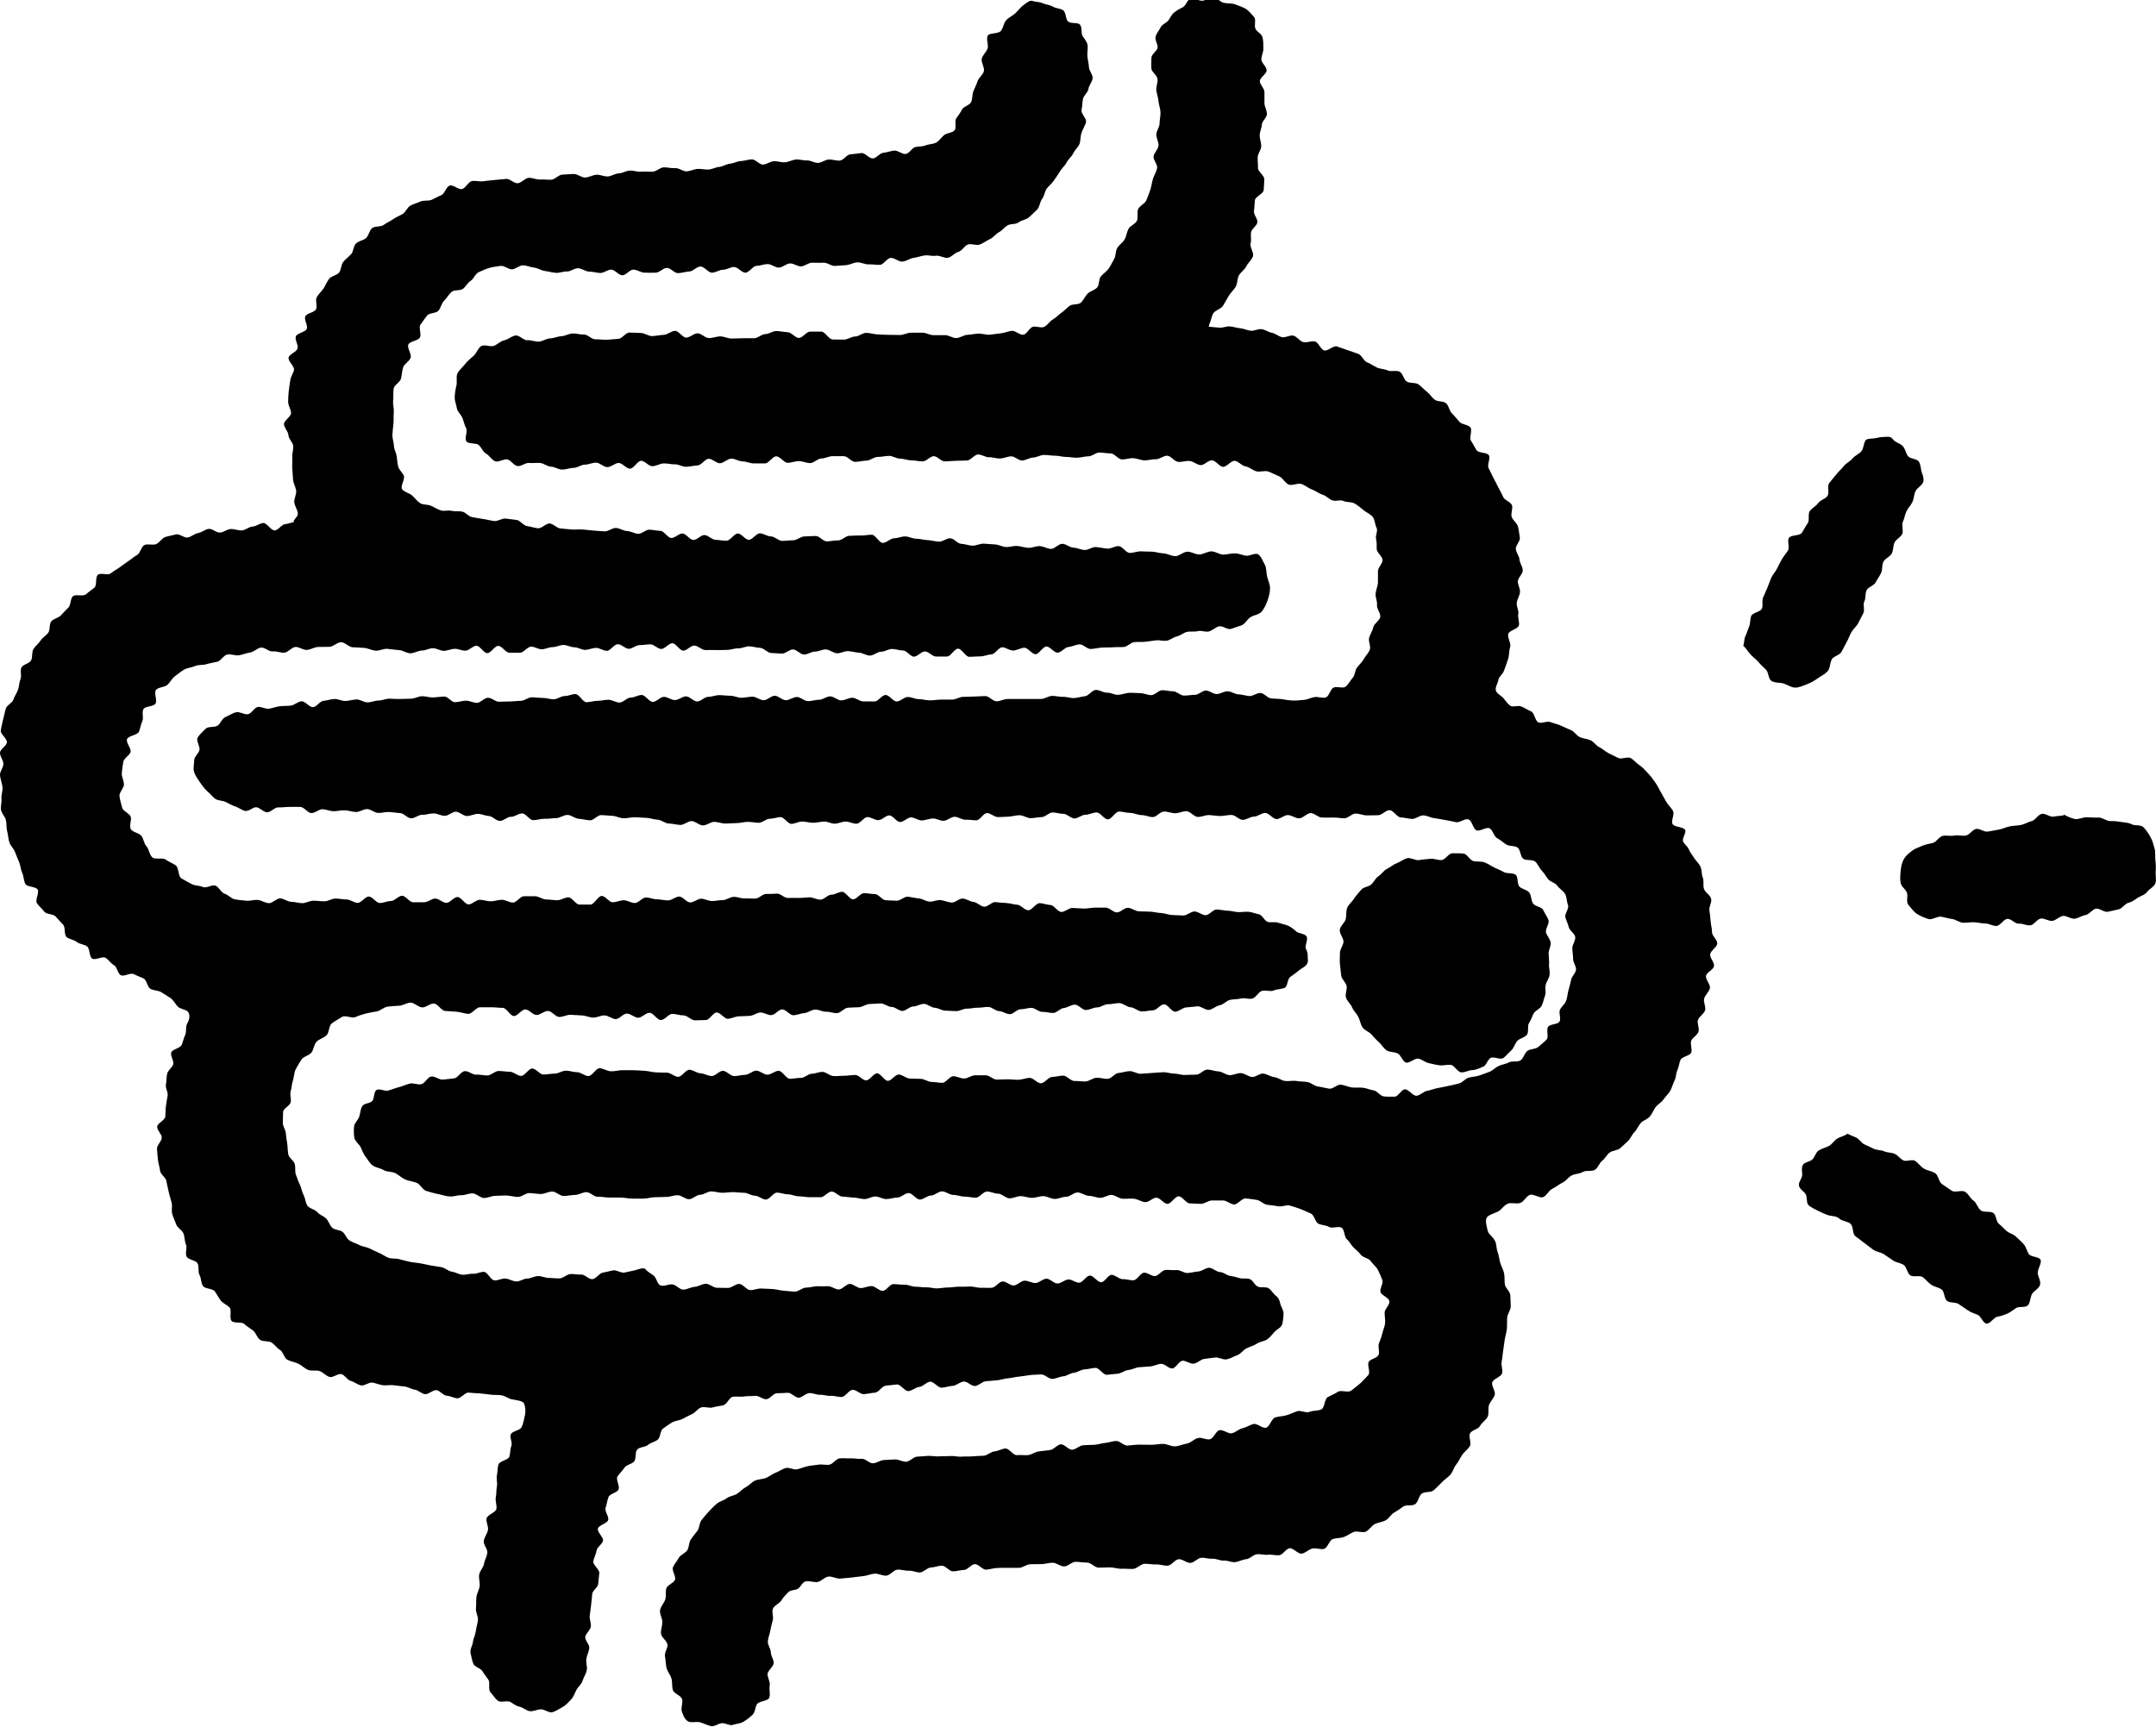
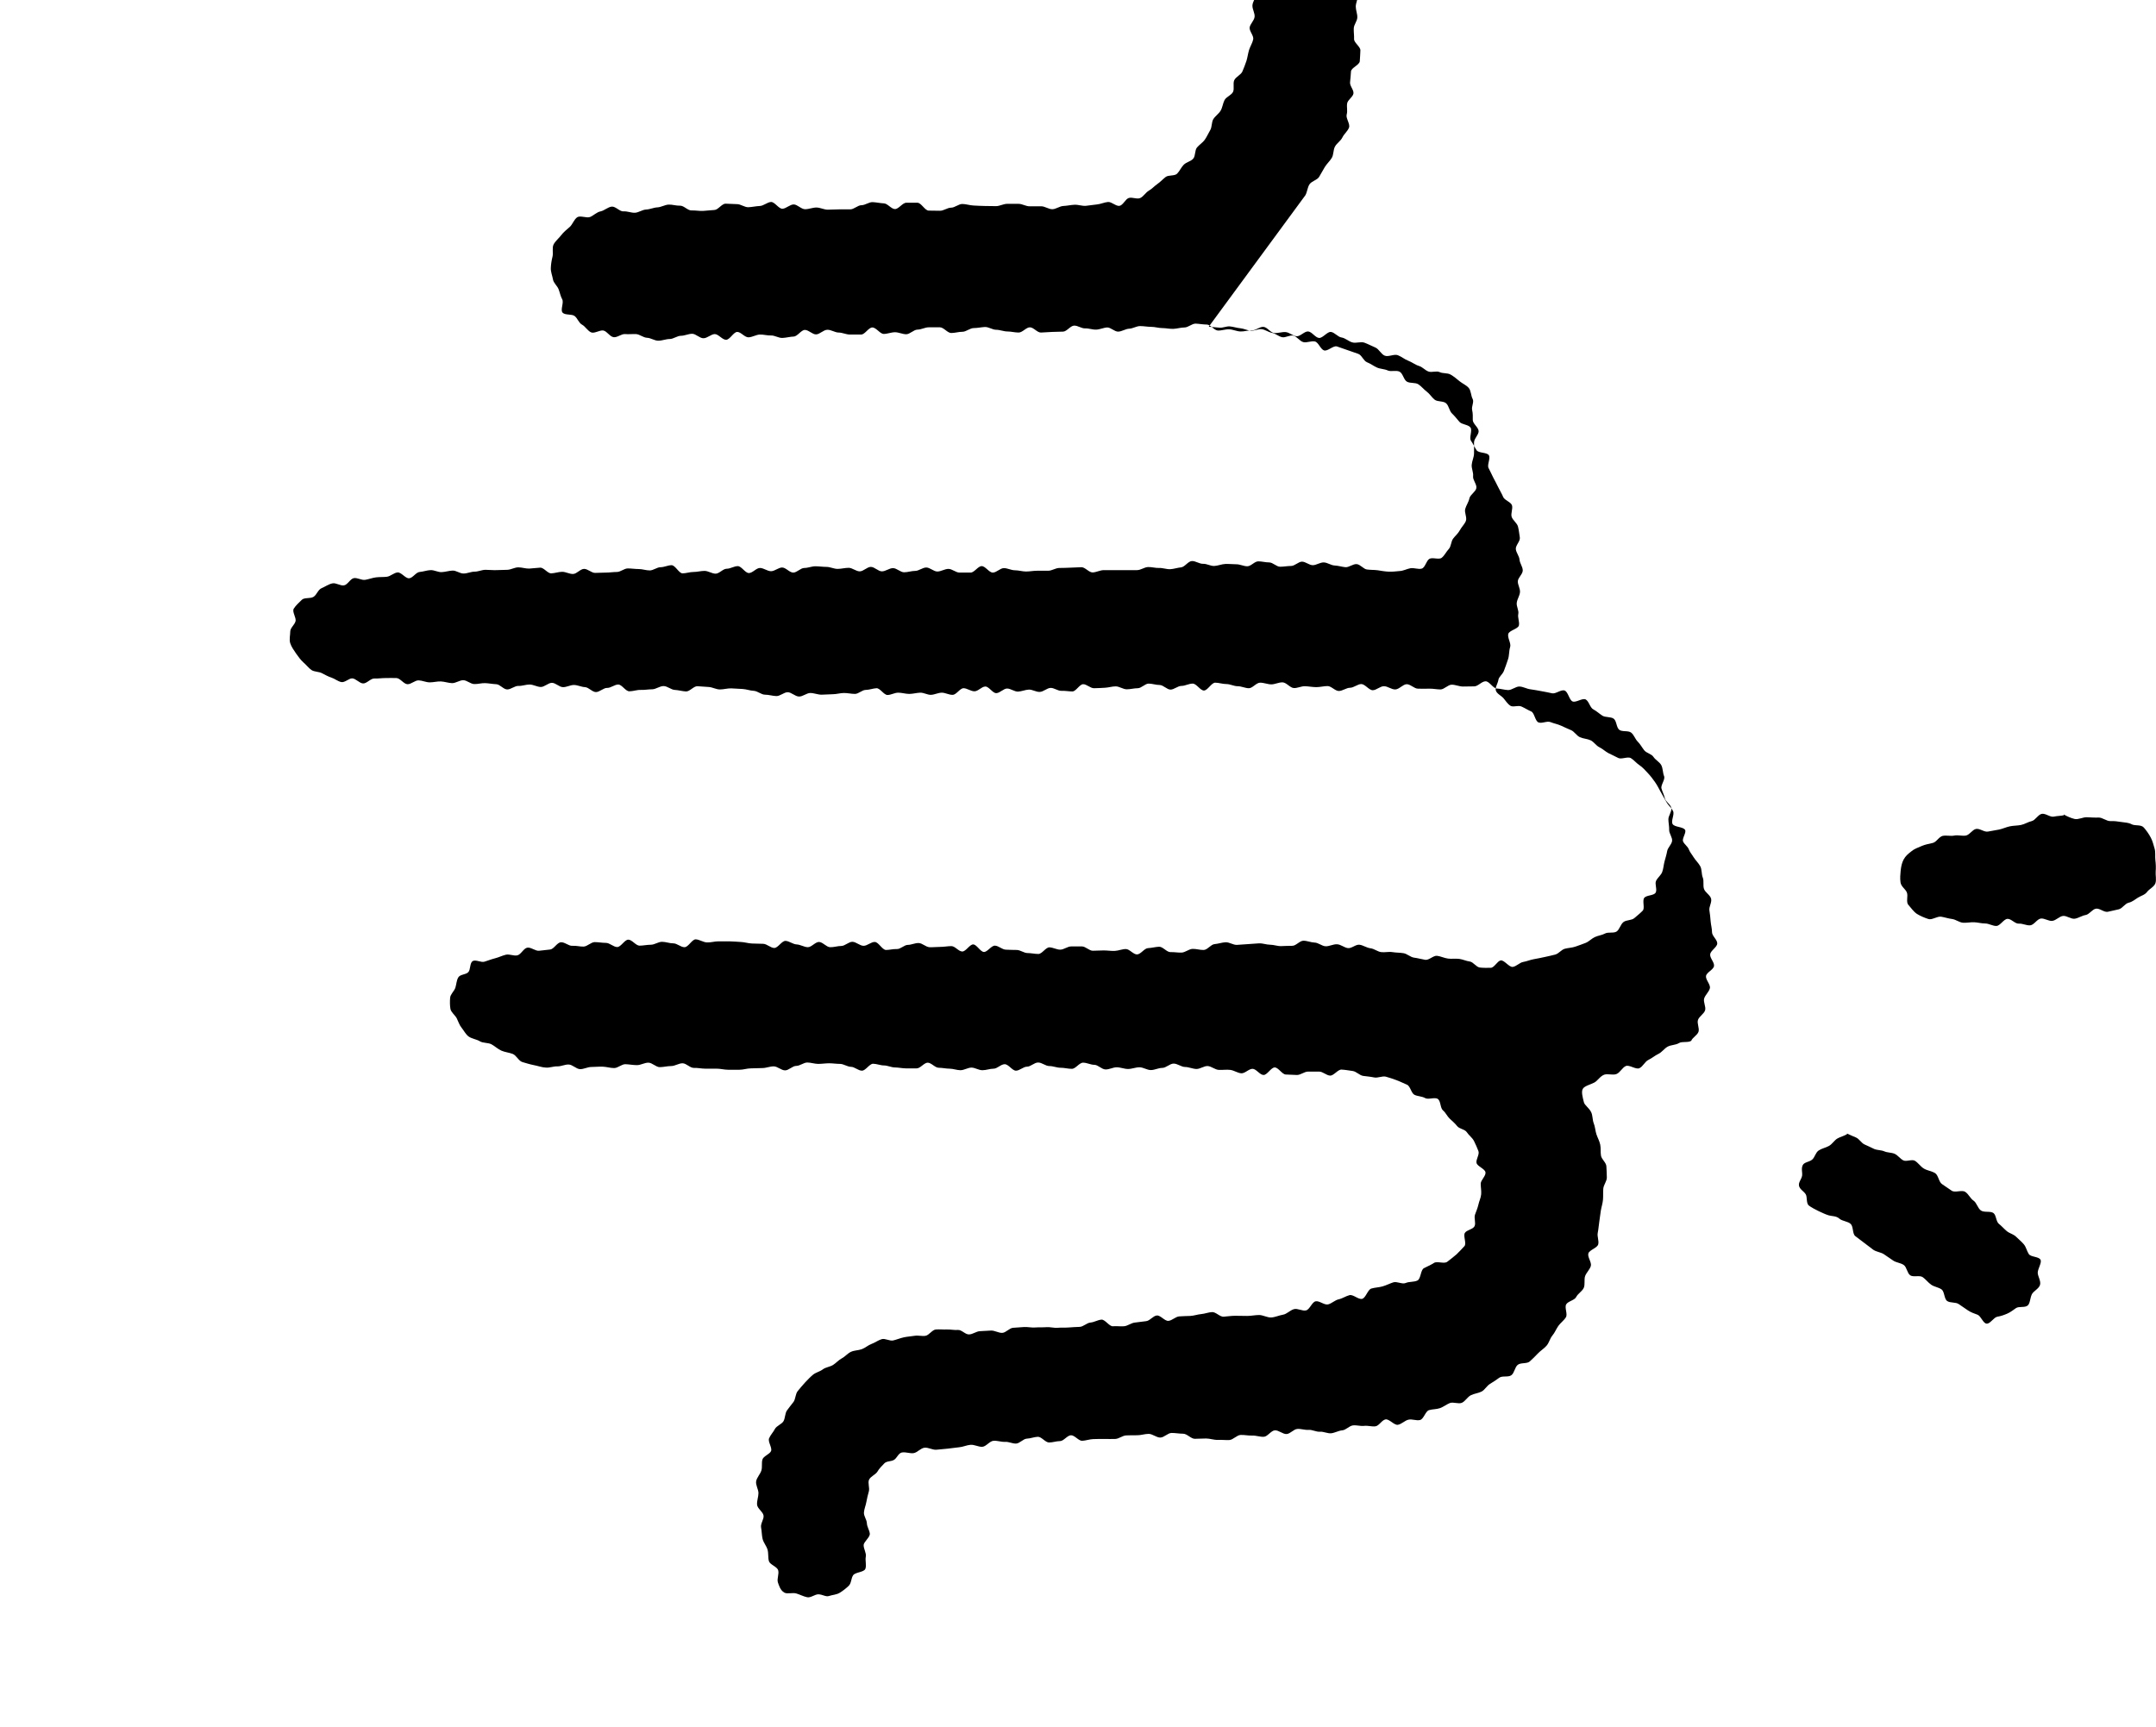
<svg xmlns="http://www.w3.org/2000/svg" viewBox="0 0 140 112.19" data-sanitized-data-name="Calque 1" data-name="Calque 1" id="Calque_1">
  <defs>
    <style>
      .cls-1 {
        fill: #000;
        stroke-width: 0px;
      }
    </style>
  </defs>
-   <path d="M78.49,21.22c.22.03.45.03.68.06s.46-.1.69-.08.45.1.68.12.45.14.68.16.48-.13.71-.1.44.2.67.24.42.23.65.28.51-.16.74-.1c.23.06.41.36.64.42s.53-.1.76-.04.36.51.59.58.6-.33.83-.26.46.17.69.24.46.17.69.24.35.46.58.55.42.24.64.34.48.09.7.19.55-.03.77.08.27.53.48.65.54.04.74.17.36.34.55.48.32.37.51.52.57.07.75.24.2.49.38.66.32.36.48.54.56.17.71.36-.1.67.04.87c.14.2.23.41.36.61s.68.13.8.33-.13.63-.02.83.2.42.31.63.22.41.32.62.23.41.32.63.5.32.57.54-.09.53-.02.75.35.4.41.63.08.47.12.71-.29.52-.26.76.22.44.24.68.21.46.21.7-.31.47-.32.7.16.47.14.71-.18.45-.21.69.15.5.1.73.09.51.04.74-.62.32-.69.55c-.07.25.2.61.12.86s-.05.55-.14.8-.17.52-.27.76c-.1.23-.32.37-.35.56-.04.25-.22.49-.17.69.06.22.34.33.5.51.14.16.25.36.45.49.18.11.5-.05.72.05.22.1.42.23.63.32s.25.62.47.71.56-.11.78-.02.46.13.68.23.43.2.65.29.36.36.58.46.47.1.69.2.36.35.57.45.39.28.6.39.43.2.63.31.62-.11.82.01.36.33.56.46c.2.13.38.34.55.52s.32.38.46.58.25.42.37.64.24.42.36.64.33.38.44.6-.15.63-.03.84.68.17.81.38c.1.17-.21.56-.13.75s.3.32.37.51.21.34.31.51c.13.21.33.39.44.6s.07.51.16.73,0,.51.08.74.4.39.46.63-.15.53-.11.76.06.47.08.71.09.47.09.71.35.49.34.73-.43.46-.46.7.28.52.25.76-.48.41-.52.65.31.56.25.8-.3.43-.37.66.13.54.06.77-.38.39-.46.62.11.55.03.78c-.08.22-.39.37-.47.58s.08.54,0,.76-.59.26-.69.47-.11.47-.21.68-.08.49-.19.69-.16.46-.28.66-.31.37-.44.56-.37.31-.51.5-.22.42-.37.6-.44.25-.59.42-.23.41-.4.58-.25.42-.42.58-.34.33-.52.48-.49.14-.68.28-.29.39-.48.53-.26.45-.46.58c-.21.14-.59.02-.8.15s-.51.11-.73.23-.37.36-.6.47-.42.28-.65.39-.36.44-.59.54-.65-.24-.88-.14-.37.43-.61.52-.55-.04-.79.04c-.27.1-.44.41-.64.51-.27.14-.64.22-.75.41s-.01.55.07.87c.05.2.33.36.47.64.11.22.08.51.17.73s.1.48.17.7.2.44.25.68.01.48.05.72.34.45.35.69.03.49.03.73-.21.48-.23.72,0,.48-.02.72-.1.47-.14.71-.06.48-.1.72-.05.48-.1.72.09.52.03.75c-.06.24-.57.36-.64.59s.23.59.16.82-.29.43-.37.65.01.55-.09.77-.38.37-.49.59-.53.27-.65.48.11.63-.02.84-.35.36-.49.56-.23.44-.39.63-.21.47-.38.66-.39.32-.56.5-.35.36-.53.52-.59.06-.78.22-.21.52-.41.67-.58.02-.78.16-.39.28-.6.4-.34.39-.55.5-.48.13-.7.24-.36.39-.58.49-.56-.07-.79.02c-.22.09-.41.25-.64.33s-.48.06-.71.13-.34.58-.58.64-.52-.08-.76-.02-.44.29-.68.33-.56-.39-.8-.35-.42.42-.66.45-.49-.06-.73-.03-.49-.06-.73-.03-.45.3-.69.32-.47.16-.71.19-.5-.12-.74-.1-.5-.14-.74-.12-.49-.08-.73-.06-.45.31-.69.33c-.25.02-.52-.26-.77-.24s-.47.41-.72.42-.5-.09-.75-.08-.5-.05-.75-.04-.49.32-.74.33-.5-.02-.75-.01-.5-.09-.75-.09-.5.02-.74.02-.5-.33-.75-.33-.5-.05-.75-.05-.49.3-.74.3-.5-.24-.75-.24-.5.09-.74.09c-.24,0-.48,0-.72.01s-.47.22-.71.23-.48,0-.72,0-.48,0-.72.01-.48.1-.71.11-.49-.37-.73-.36-.47.38-.71.38-.47.09-.71.09-.49-.38-.73-.37-.47.11-.71.12-.46.31-.7.32-.48-.13-.72-.11c-.25.01-.5-.09-.75-.07s-.48.38-.73.39-.51-.15-.76-.13-.49.14-.74.16-.49.07-.74.09-.49.05-.74.07-.52-.16-.77-.13-.46.31-.7.35-.52-.09-.77-.04c-.23.05-.31.36-.51.48s-.48.06-.64.24c-.15.16-.32.32-.44.53-.12.19-.44.3-.54.52-.09.21.05.52-.01.75s-.12.44-.16.68-.14.45-.16.69.18.46.19.7.16.44.19.67c.03.25-.39.52-.4.76,0,.25.19.52.14.75-.05.25.06.57-.03.79s-.65.21-.79.41-.11.52-.29.69-.37.32-.58.45-.46.13-.7.21c-.2.07-.41-.1-.69-.11-.23,0-.49.24-.73.19s-.46-.17-.69-.24c-.25-.08-.6.05-.79-.06-.27-.15-.36-.5-.42-.67-.07-.23.09-.54.02-.78s-.53-.36-.6-.59-.02-.51-.09-.75-.26-.45-.32-.69-.05-.5-.1-.75.2-.54.16-.78-.4-.45-.42-.7.09-.51.09-.75-.19-.53-.15-.77.27-.47.34-.7c.07-.23,0-.5.07-.72s.48-.34.56-.55-.22-.6-.13-.82.28-.41.38-.61.45-.31.56-.51.09-.5.22-.69.3-.38.43-.56.12-.52.27-.7.31-.38.47-.55.34-.36.52-.51.46-.21.64-.35.47-.16.67-.29.36-.32.57-.43.37-.32.59-.42.48-.09.7-.17.41-.26.63-.34.43-.24.66-.31.52.14.76.08.45-.15.68-.2.46-.06.7-.1.48.04.71,0,.43-.39.67-.41.47.01.71,0,.48.05.72.03.48.3.72.29c.24,0,.47-.2.71-.21s.48-.03.72-.04.49.16.73.15.47-.32.71-.33.48-.04.72-.05.48.05.72.03.48,0,.72-.02.48.06.72.04.48,0,.72-.02.48-.03.72-.04.46-.26.7-.28.47-.17.71-.19.51.45.75.43.48.02.72,0,.47-.22.71-.24.48-.07.72-.09.46-.35.7-.37.51.37.75.35.46-.27.7-.29.48-.02.72-.03.47-.1.71-.12.47-.12.71-.13.5.31.74.3c.26-.02.51-.06.77-.06s.51.01.77.01.52-.06.77-.06.53.17.78.16.52-.14.77-.18.46-.29.71-.36c.24-.07.55.14.79.08s.38-.54.62-.59.57.26.81.2.45-.28.69-.33.46-.21.7-.27.58.3.82.24.36-.6.6-.67.49-.07.73-.14.45-.18.69-.26.58.14.81.04.53-.05.76-.16.2-.68.42-.8.44-.2.65-.34.67.08.87-.08.41-.31.6-.48c.17-.16.35-.36.51-.53s-.09-.66.03-.86.53-.23.63-.44-.05-.52.03-.75.17-.42.22-.65.16-.44.18-.67-.03-.46-.03-.69.35-.51.31-.74-.52-.38-.58-.6.21-.56.12-.78-.18-.45-.29-.66-.33-.36-.46-.56-.48-.21-.63-.4-.31-.32-.48-.48-.26-.39-.44-.54-.14-.6-.33-.74c-.2-.14-.62.06-.83-.06s-.48-.11-.69-.21-.27-.57-.49-.66-.45-.21-.67-.29-.47-.17-.7-.23-.52.1-.76.05-.48-.07-.71-.1-.45-.29-.69-.32-.48-.08-.72-.09-.5.4-.74.39-.47-.26-.71-.26-.48,0-.72,0-.48.22-.72.22-.48-.03-.72-.03-.48-.45-.72-.46-.49.49-.73.49-.47-.39-.71-.4-.5.31-.74.29-.47-.19-.71-.22c-.24-.03-.49.01-.74,0s-.48-.23-.72-.25-.5.2-.75.19-.49-.13-.73-.13-.49-.22-.74-.22-.49.28-.74.28-.49.14-.74.14-.49-.18-.74-.18-.49.11-.74.11-.49-.11-.74-.11c-.24,0-.48.15-.73.14s-.48-.3-.72-.3-.48-.14-.73-.14-.48.4-.73.4-.48-.07-.73-.07-.48-.11-.73-.11-.48-.23-.73-.23-.48.27-.72.27-.48.26-.72.26-.48-.42-.73-.42-.48.29-.72.29-.48.1-.73.1c-.24,0-.48-.17-.71-.17s-.48.17-.71.17-.48-.1-.71-.1-.48-.06-.71-.06-.48-.33-.71-.33-.48.37-.71.37-.48,0-.71,0-.48-.06-.71-.06-.48-.13-.71-.13-.48-.11-.71-.11-.48.45-.72.45-.48-.25-.71-.25-.48-.19-.71-.19-.48-.04-.71-.04-.48.04-.71.04-.48-.09-.71-.09-.48.22-.72.22-.48.29-.72.29c-.25,0-.49-.26-.74-.26s-.49.11-.74.11-.49.02-.74.02-.49.09-.74.09-.49,0-.74,0-.49-.07-.74-.07-.49,0-.74,0-.49-.06-.74-.05-.49-.3-.74-.3-.49.18-.74.18-.49.07-.74.07-.49-.29-.74-.29-.49.16-.74.16-.49-.05-.74-.06-.49.25-.74.25-.49-.08-.74-.09-.49.02-.74.02-.5.15-.74.14-.48-.29-.73-.3-.5.13-.74.12-.5.1-.74.08c-.25-.01-.52-.11-.78-.16s-.51-.13-.75-.2-.39-.44-.63-.53-.5-.11-.73-.21-.42-.29-.64-.41-.55-.07-.76-.2-.52-.16-.73-.31c-.19-.14-.31-.39-.45-.56-.15-.18-.22-.42-.32-.62s-.37-.39-.41-.61-.04-.5-.02-.73.27-.43.34-.65.07-.47.19-.67.47-.17.64-.33.09-.61.3-.73c.19-.11.54.11.76.04.23-.07.45-.16.69-.22s.45-.17.69-.23.51.09.75.04.41-.46.65-.5.53.23.77.2.48-.05.72-.08.44-.45.69-.47.51.25.75.23.49.06.73.05.48-.29.72-.29c.24,0,.49.05.73.05s.49.27.73.27.48-.48.72-.48.49.39.73.39.48-.06.73-.06.48-.19.73-.19.48.1.73.1.48.25.73.25.49-.52.73-.51.48.19.73.2.49-.07.73-.07.49,0,.73,0,.48.03.73.04.48.09.73.1.48.01.73.02.48.27.72.27.49-.47.73-.46.48.22.72.23.48.17.72.18.49-.34.73-.34.48.33.72.34.49-.08.73-.08.49-.28.73-.27.48.26.72.26.49-.26.73-.25.48.51.72.52c.24,0,.47-.07.71-.06s.48-.27.71-.27.47-.13.71-.12.46.26.7.27.47-.02.71-.02.47-.05.71-.05.46.34.7.35.49-.47.72-.46.46.48.69.49.48-.42.72-.41.46.25.7.26.47.02.71.02.47.2.7.2.47.06.71.06.48-.44.72-.43.47.15.7.15.47-.21.71-.21.47,0,.7,0,.47.28.7.28.47-.02.71-.02c.24,0,.48.04.72.03s.48-.12.72-.12.49.36.73.35.47-.4.71-.41.48-.08.72-.09.5.36.74.35.48.04.72.03.47-.23.71-.24.49.08.73.07.46-.36.7-.38.48-.11.72-.12.49.18.73.17.48-.04.72-.05.48-.04.72-.05.48.09.72.09.48.1.72.09.48-.02.72-.02.48-.33.72-.33.48.11.72.12c.24,0,.48.23.72.24s.49-.14.74-.13.47.22.71.25.51-.25.75-.22.46.2.71.23.46.22.7.25.49-.04.73,0,.48.03.72.07.45.26.69.29.48.1.72.14.53-.29.77-.26.47.15.71.18.49-.01.73.02c.23.03.45.14.68.17s.42.36.65.39.48.02.71.02.43-.44.65-.48c.23-.04.55.46.79.42s.44-.28.67-.32.46-.14.69-.18.47-.09.7-.14.46-.1.69-.16.4-.32.63-.38.47-.06.69-.14.44-.15.66-.24.38-.28.6-.38.46-.12.66-.23.56,0,.75-.13.25-.46.44-.61.53-.1.71-.26.38-.31.54-.48c.16-.16-.04-.64.1-.83s.62-.14.74-.34-.07-.56.03-.77.32-.36.4-.58.09-.45.15-.68.13-.44.17-.67.29-.43.32-.66-.2-.49-.19-.72-.05-.46-.05-.69.22-.48.19-.72-.37-.41-.42-.64-.16-.42-.22-.64.26-.58.17-.8-.07-.5-.18-.71-.38-.34-.51-.54-.45-.24-.6-.43-.25-.39-.42-.56-.24-.43-.42-.58c-.19-.16-.59-.04-.78-.19s-.17-.58-.36-.72-.54-.07-.74-.2-.38-.3-.59-.41-.28-.53-.49-.64-.63.22-.85.13-.29-.63-.52-.71-.57.23-.81.18-.46-.1-.7-.14-.46-.09-.71-.12-.46-.17-.71-.18c-.24-.01-.5.24-.74.23s-.48-.09-.73-.1-.48-.47-.73-.47-.49.33-.74.33-.49.01-.73.01-.49-.12-.73-.12-.49.31-.73.31-.49-.06-.73-.05-.49,0-.73,0-.5-.3-.74-.29-.48.33-.73.34-.49-.21-.74-.21-.49.26-.73.26-.5-.4-.74-.4-.49.24-.73.24-.49.21-.73.21c-.24,0-.49-.32-.73-.32s-.49.07-.73.07-.49-.05-.73-.06-.49.13-.73.12-.48-.36-.73-.37-.49.13-.73.13-.48-.11-.73-.11-.49.36-.73.36-.48-.13-.73-.13-.48-.14-.73-.14-.49-.09-.73-.09-.49.51-.73.51-.48-.45-.73-.45-.49.15-.73.15c-.24,0-.48.24-.71.24s-.47-.3-.71-.3-.48-.09-.71-.09-.47.3-.71.3-.47.07-.71.07-.48-.19-.72-.19c-.24,0-.47.08-.7.09s-.47.03-.71.03-.48-.27-.71-.26-.46.47-.69.47-.47-.05-.71-.04-.48-.2-.71-.19-.46.25-.7.26-.48-.16-.71-.15-.47.12-.7.13-.48-.2-.71-.2-.46.29-.7.3-.48-.44-.72-.43-.46.31-.7.31-.48-.2-.71-.2-.46.42-.7.43-.48-.14-.71-.14-.47.13-.7.14-.47-.15-.71-.14-.47.08-.71.08-.47-.08-.71-.08-.47.15-.7.15-.48-.45-.71-.44-.47.11-.7.11-.47.26-.7.26-.47-.06-.71-.06c-.24,0-.49.08-.73.08s-.49.03-.73.03-.49-.11-.73-.11-.49.24-.74.23-.49-.28-.73-.28-.49.26-.74.25-.49-.09-.73-.09-.49-.24-.73-.25-.49-.11-.73-.12-.49-.03-.73-.04-.49.07-.74.07-.49-.15-.73-.16-.49-.04-.73-.05-.5.35-.74.34-.49-.09-.73-.1-.48-.25-.73-.25-.5.21-.74.21-.49.05-.74.04-.49.09-.74.09-.48-.44-.72-.44c-.24,0-.49.23-.72.22s-.49.27-.73.27-.47-.31-.71-.32-.48-.14-.72-.14-.48.15-.72.14-.47-.28-.71-.28-.49.28-.73.27-.48-.16-.72-.16-.48.1-.72.09-.49.23-.73.23-.47-.33-.71-.34-.48-.06-.72-.07-.48.07-.72.06-.47-.25-.71-.25-.49.2-.73.19-.48-.1-.72-.11-.48.06-.72.06-.48-.12-.72-.13-.49.26-.73.25-.47-.39-.71-.4-.48,0-.72,0-.48.04-.72.03-.49.33-.73.32-.47-.32-.71-.33c-.22,0-.48.29-.71.24s-.42-.22-.64-.29-.42-.19-.62-.29-.49-.08-.67-.2-.34-.34-.51-.48c-.19-.17-.35-.39-.49-.59-.14-.21-.31-.44-.38-.67-.08-.24,0-.52,0-.76s.27-.42.34-.66-.24-.62-.11-.83.34-.39.52-.57c.17-.17.56-.06.77-.2.2-.13.29-.47.52-.56.22-.09.45-.26.7-.31.23-.05.51.17.75.13s.41-.43.64-.47.5.15.74.11.46-.13.7-.16.48-.01.71-.04.45-.26.69-.28.51.4.75.38.44-.39.68-.41.47-.11.71-.12.48.14.72.13.47-.09.71-.1.48.2.72.19c.24,0,.47-.12.71-.12s.47-.12.71-.12.48.03.71.02.47-.01.71-.02.47-.16.71-.16.48.09.71.08.47-.05.71-.06.48.38.72.37.47-.1.71-.1.47.15.71.14.47-.33.71-.33.48.26.71.26.47-.02.71-.02.47-.04.71-.04.47-.23.71-.23.47.04.71.04.47.09.71.09.47-.21.71-.21.47-.13.71-.13.48.53.71.53.47-.09.71-.09c.24,0,.48-.07.72-.07s.48.18.72.18.48-.32.72-.32.48-.17.72-.17.48.45.72.45.48-.33.72-.33.48.21.72.21.48-.24.72-.24.48.33.72.33.48-.3.72-.3.48-.11.72-.11.48.04.72.04.48.13.72.13.48-.07.72-.07.48.23.72.23.48-.29.72-.29.48.29.72.29.48-.21.72-.21.48.27.72.27.48-.09.72-.09.48-.22.72-.22.48.26.72.26.48-.17.72-.17.48.24.72.24.48,0,.72,0,.48-.42.72-.42.48.42.72.42.48-.29.72-.29.48.14.72.14.48.08.72.08.48-.05.72-.05.48,0,.72,0,.48-.18.72-.18.48-.01.72-.02.48-.02.72-.03c.24,0,.49.35.73.34s.48-.15.72-.15.48,0,.72,0,.48,0,.72,0,.48,0,.72,0,.47-.19.71-.2.48.07.72.06.49.09.72.08.48-.1.71-.12.46-.4.7-.41.49.19.73.18.48.15.72.14.48-.12.72-.13.48.02.72.02c.24,0,.47.13.71.13s.47-.32.71-.32.47.07.71.07.47.28.71.28.47-.05.71-.05.48-.28.71-.28.47.23.7.23.48-.19.72-.18.46.19.7.2.47.09.7.11.49-.22.73-.2.44.32.67.35.47.02.7.05c.24.04.48.08.71.09.24.01.49-.02.71-.04.24-.01.47-.14.69-.18.23-.05.53.09.75.02s.29-.51.49-.63.62.07.8-.07.3-.4.46-.57.14-.48.28-.67.33-.34.44-.55.3-.38.39-.6c.09-.23-.11-.55-.04-.79s.22-.44.27-.68.4-.42.45-.66-.24-.53-.21-.78-.11-.49-.09-.74.14-.47.15-.72,0-.48,0-.73.3-.49.3-.73-.37-.48-.38-.72c0-.25.01-.43-.04-.65-.06-.24.14-.53.03-.73s-.1-.53-.25-.71-.42-.29-.6-.44-.37-.31-.58-.43-.5-.06-.71-.16-.51.04-.73-.04-.38-.29-.61-.36c-.24-.07-.46-.25-.7-.34s-.44-.27-.68-.36-.61.13-.85.03-.37-.43-.61-.53-.46-.22-.7-.31-.54.05-.79-.02-.45-.28-.7-.32c-.24-.03-.45-.33-.69-.36s-.54.42-.78.39-.45-.39-.69-.42-.52.33-.76.31-.47-.25-.71-.27-.49.08-.74.06-.46-.39-.71-.4-.5.24-.75.23-.49.08-.74.07-.48-.13-.73-.14-.49.09-.73.08-.48-.39-.72-.39-.49-.05-.73-.06c-.24,0-.48.25-.72.25s-.48.08-.72.09-.48-.05-.72-.05-.48-.08-.72-.08-.48-.05-.72-.05-.47.16-.71.17-.47.18-.71.19-.49-.28-.72-.27-.47.13-.71.14-.48-.09-.72-.08-.48-.19-.72-.18-.47.38-.71.39-.48.01-.72.02-.48.03-.72.04-.48-.34-.72-.34c-.24,0-.48.34-.73.34s-.49-.07-.73-.07-.49-.11-.73-.11-.49-.19-.73-.18-.49.07-.73.07-.49.24-.73.24-.49.08-.73.08-.49-.37-.73-.37-.49,0-.73,0-.49.15-.73.15-.49.3-.73.3-.49-.13-.73-.13-.49.11-.73.11-.49-.42-.74-.42-.48.46-.73.46-.49,0-.73,0c-.24,0-.49-.13-.73-.13s-.49-.19-.74-.18-.48.29-.72.3-.5-.3-.74-.29-.47.42-.72.43-.48.08-.73.09-.5-.17-.74-.16-.49-.07-.73-.06-.48.17-.73.18-.5-.36-.74-.35-.47.51-.72.51-.5-.38-.74-.37-.48.27-.73.27-.49-.29-.73-.29-.49.13-.73.13-.49.21-.73.21-.49.11-.74.11-.48-.18-.73-.19-.48-.23-.72-.24c-.23-.01-.47.02-.71,0s-.51.24-.75.2-.42-.38-.65-.43-.58.21-.8.12-.38-.39-.59-.5-.29-.41-.48-.56-.63-.04-.79-.23c-.15-.18.1-.64-.02-.86-.11-.2-.14-.4-.23-.64-.09-.24-.33-.41-.37-.65s-.15-.49-.14-.74.05-.5.11-.74-.04-.57.07-.79.35-.41.5-.61.36-.36.55-.53.28-.5.49-.63.61.08.84-.02.42-.31.67-.36.48-.29.74-.31c.25-.01.51.33.75.31s.5.1.74.09.48-.2.73-.21.49-.13.73-.14.49-.17.73-.18.49.08.74.07.5.32.75.31.49.04.74.03.49-.05.74-.06.48-.41.73-.41.49.03.74.03.49.21.74.2.49-.07.74-.08.49-.25.73-.26.5.45.74.44.49-.28.73-.28.49.31.74.31.49-.11.74-.11c.24,0,.49.14.73.14s.48-.02.73-.02.48,0,.73,0,.49-.27.73-.27.49-.21.73-.2.49.07.73.08.48.37.72.37.49-.41.73-.41.49,0,.73,0,.48.5.72.51.49,0,.73.01.49-.2.73-.2.49-.24.73-.24.48.09.73.1.49.03.73.03.49.01.73.01.48-.15.73-.15.48,0,.73,0,.49.17.73.16.49.01.73,0,.49.19.73.19.48-.2.72-.21.48-.07.73-.08.49.09.73.07.48-.07.72-.09.48-.14.72-.16c.24-.02.52.29.75.25s.38-.44.6-.51.54.1.75,0,.35-.36.56-.48.36-.3.55-.43.34-.3.53-.45.58-.05.75-.22.26-.41.43-.58.47-.22.62-.4.09-.54.24-.72.37-.31.51-.51.23-.42.35-.62.08-.51.2-.71c.13-.21.36-.35.48-.56s.14-.47.25-.68.45-.32.55-.53-.02-.54.08-.76.44-.35.53-.57.19-.46.26-.68.1-.48.17-.71.22-.45.27-.69-.27-.55-.23-.78.29-.44.32-.68-.15-.49-.14-.74.21-.47.21-.71.07-.49.06-.73-.11-.48-.13-.72-.11-.47-.14-.71.12-.51.07-.75c-.04-.24-.36-.42-.39-.64-.02-.24,0-.48,0-.71,0-.24.37-.44.4-.66.03-.24-.19-.5-.13-.71.06-.23.23-.41.32-.6.1-.21.36-.28.5-.45s.2-.38.38-.52.34-.24.56-.34.31-.54.54-.59c.22-.04.49.17.73.16.22,0,.48-.26.72-.23.22.02.43.3.66.36.24.06.52.02.74.1.23.09.5.17.7.29.21.13.38.36.54.53s-.01.57.1.78.41.32.46.56c.05.22.05.46.05.72,0,.23-.13.47-.13.7s.34.47.34.71-.44.47-.44.7.3.47.3.71,0,.47,0,.71.16.47.16.71-.32.47-.33.7-.14.47-.14.7.11.47.1.71-.22.46-.23.7.03.47.02.7.42.5.41.73-.02.47-.04.71-.55.42-.57.66-.03.46-.06.7.25.5.22.73-.38.42-.41.65c-.04.24.04.48-.03.72s.24.61.15.85-.32.41-.43.64-.36.37-.48.59-.08.53-.21.74-.32.38-.45.59-.24.43-.37.64-.5.28-.63.49-.14.48-.26.7Z" class="cls-1" />
-   <path d="M19.06,33.95c-.02-.24.3-.36.28-.61s-.21-.47-.23-.72.15-.51.12-.75-.18-.47-.2-.71-.03-.49-.05-.73.02-.49,0-.73.08-.49.06-.73-.3-.46-.31-.7-.27-.47-.29-.71.47-.5.46-.74-.19-.48-.19-.72c0-.24.02-.47.04-.7s.07-.46.1-.7.19-.44.24-.67-.41-.58-.35-.81.51-.35.58-.58-.19-.57-.11-.79.62-.27.71-.49-.2-.61-.09-.82.58-.24.69-.45-.07-.58.05-.79.31-.37.44-.57.22-.43.36-.62.5-.22.65-.41.12-.51.27-.69.35-.33.51-.5.14-.52.31-.69.48-.2.66-.36.21-.49.39-.64.56-.07.75-.21.41-.23.61-.37.42-.22.62-.34.3-.42.5-.54.45-.17.66-.27.5-.02.72-.11.41-.22.63-.3.33-.57.56-.63.55.27.78.23c.24-.04.42-.48.66-.52s.51.05.75.01.49-.05.73-.08.49-.04.73-.07.53.31.77.28.46-.33.7-.35.5.13.75.11.49.03.73.01.46-.32.71-.33.49-.03.73-.04.51.24.75.23.48-.16.72-.18.5.12.74.11.48-.19.72-.2.48-.17.72-.18.49.09.74.07.49.01.74,0,.47-.27.72-.28.49.07.74.05.51.22.75.21c.24-.02.47-.14.7-.16s.48.06.72.04.47-.15.7-.17.46-.19.7-.21.47-.16.7-.17.47-.1.71-.11.5.36.74.34.46-.21.7-.22.48.09.72.07.47-.16.7-.18.48.07.72.06.49.17.72.16.46-.21.7-.22.48.09.72.07.45-.4.69-.41.47-.06.71-.08.5.37.74.35.45-.35.69-.37.47-.12.7-.14.5.24.73.22c.25-.02.41-.4.64-.45.24-.05.46-.02.67-.11.22-.09.48-.07.68-.18s.33-.33.51-.48.52-.14.68-.31-.02-.6.12-.79.26-.36.37-.57.49-.27.59-.48.06-.48.15-.71.2-.42.27-.65c.08-.23.36-.42.41-.66s-.19-.55-.14-.79.3-.44.38-.67-.12-.65.02-.85c.13-.18.69-.09.85-.3.15-.19.17-.5.34-.69s.43-.29.6-.46c.2-.19.34-.39.52-.52.28-.2.41-.32.58-.27.2.07.45.05.67.15.2.09.46.1.66.22s.48.11.67.24.15.59.32.73c.18.15.61.04.76.19.17.17.06.57.18.75.13.21.29.37.32.58.04.23-.03.47-.01.72s.09.46.1.71.25.48.24.72-.24.46-.27.7-.32.43-.36.67-.04.46-.09.7.36.58.29.81-.21.44-.29.67-.05.5-.13.72-.31.4-.41.62-.33.38-.43.59-.31.37-.43.58-.26.39-.39.59-.33.34-.47.53-.15.48-.3.67-.15.51-.32.69-.36.34-.53.5-.48.18-.67.33-.52.07-.73.2-.34.33-.55.44c-.22.12-.37.35-.59.45s-.42.26-.65.35-.55-.08-.78,0-.38.42-.62.48-.43.33-.67.38-.54-.17-.78-.13-.5-.05-.74-.02-.47.13-.72.16-.47.22-.72.24-.5-.25-.75-.24-.47.44-.71.45-.49-.04-.73-.03-.49-.14-.74-.13-.48.16-.72.18-.48.03-.73.05c-.24.02-.51-.23-.75-.21s-.49,0-.73,0-.47.22-.71.24-.5-.21-.74-.19-.47.26-.71.27-.5-.24-.74-.23-.48.11-.72.12-.47.43-.71.44-.5-.37-.74-.37-.48.18-.72.18-.48.19-.72.19-.49-.4-.74-.4-.48.31-.72.32-.48.1-.73.11-.49-.34-.73-.34-.48.3-.72.31-.49,0-.73,0-.49-.2-.73-.2-.48.37-.72.37c-.24,0-.48-.37-.72-.37s-.48.23-.72.22-.48-.09-.71-.09-.47-.2-.71-.22-.49.22-.73.21-.49.11-.73.09-.47-.09-.71-.12-.46-.2-.7-.22c-.25-.03-.48-.14-.71-.15-.25,0-.47.24-.71.26-.25.02-.52-.26-.76-.22s-.5.06-.73.13-.47.18-.69.28-.32.44-.52.56-.31.38-.5.52-.57.04-.75.21-.3.39-.47.56-.21.45-.36.64-.61.14-.75.33-.3.39-.43.59.09.63-.04.84c-.13.21-.63.22-.74.44s.24.64.14.88-.4.37-.48.61-.08.49-.14.73-.44.41-.48.66,0,.51-.03.76.06.51.04.76,0,.5-.02.74-.06.5-.07.74c0,.24.09.48.1.7.01.25.15.46.18.68.04.24.04.46.1.68.07.23.27.38.36.58.1.22-.24.69-.11.88s.47.25.65.41.32.37.52.5c.19.12.49.07.71.17.2.09.4.22.63.3.21.07.48-.03.71.03.22.05.45,0,.69.05.22.04.41.33.65.36.24.03.47.09.71.12s.47.1.71.13.51-.19.75-.16.48.06.71.09.44.37.68.4.47.12.71.14.52-.33.76-.31.45.3.69.32.48.05.72.07.48-.02.72,0,.48.05.72.07.48.04.72.05.5-.24.74-.22.47.19.71.2.47.16.71.18.5-.28.74-.27.48.07.72.08.46.45.7.46.49-.3.73-.29.46.41.7.42.49-.33.73-.32.47.3.71.31.48.06.72.06.49-.47.73-.47.47.4.71.41.49-.43.73-.42.48.2.72.2.48.29.72.29.48-.04.72-.04c.24,0,.49-.25.73-.25s.49-.03.73-.03.48.35.72.35.49-.07.73-.06.49-.3.73-.3.49-.03.73-.02.49-.05.73-.05.47.52.71.53.5-.3.74-.3.49-.13.73-.12.48.15.72.15.48.08.73.09.48.09.73.1.5-.23.74-.22.47.35.71.36.48.11.72.12.49-.14.74-.13.48.04.73.05.48.16.72.17.49-.09.73-.07.48.11.72.12.49-.12.74-.11.48.17.72.18.5-.34.75-.33.47.24.72.25.48.14.72.15.5-.21.74-.19.48.08.73.1.49-.17.74-.16.47.43.71.44.49-.11.73-.1.49.01.73.02.48.1.73.11c.26.01.52.18.78.18s.53-.29.79-.29.52.19.78.18.52-.2.78-.2.53.22.78.21c.25,0,.49-.09.73-.08.25,0,.46.1.69.15.24.06.65-.22.84-.08.19.13.3.45.43.68.1.19.08.47.14.74.06.27.2.53.19.78,0,.28-.08.56-.16.79-.09.25-.21.52-.38.72s-.49.22-.72.36c-.21.12-.37.48-.63.55-.22.06-.44.16-.66.22s-.54-.23-.77-.17-.41.27-.64.33-.5-.08-.73-.02-.47,0-.7.05-.42.24-.65.29-.43.24-.66.28-.48-.05-.71-.02-.46.06-.69.09-.46,0-.7.02c-.24.02-.46.3-.69.32s-.48,0-.72.02-.48,0-.72.02-.47.08-.71.09-.5-.32-.74-.3-.47.15-.71.17-.46.36-.7.37-.5-.42-.74-.4-.46.49-.69.5-.5-.43-.74-.42-.47.17-.71.18-.49-.21-.72-.21-.46.45-.7.46-.48.13-.72.13-.48.03-.72.03-.49-.53-.73-.53-.47.51-.71.51-.48,0-.72,0-.48-.33-.72-.33c-.24,0-.48.34-.71.34s-.47-.4-.71-.4-.47-.1-.71-.1-.48.18-.72.18-.48.25-.72.25-.47-.18-.71-.19-.47-.09-.71-.1-.48.15-.72.14-.47-.24-.71-.25-.48.14-.72.14-.48.2-.72.19-.46-.32-.7-.33-.49.28-.72.27-.47-.03-.71-.04-.46-.32-.7-.33-.47-.09-.71-.1-.48.14-.72.13-.48.1-.72.1-.48.02-.71.01-.48,0-.71,0-.47-.28-.71-.29-.48.33-.72.33-.47-.48-.71-.48-.48.37-.72.37c-.24,0-.47-.3-.7-.3s-.47.05-.71.05-.47.24-.7.24-.47-.3-.71-.3-.47.42-.7.43-.47-.19-.71-.19-.47.12-.7.13-.47-.17-.71-.17-.47-.15-.71-.15-.47.14-.7.14-.47.13-.7.14-.47-.18-.71-.17-.46.38-.7.39-.47,0-.71,0-.48-.45-.72-.44-.46.46-.7.47-.48-.49-.72-.48-.46.31-.7.32-.47-.13-.71-.12-.47.13-.7.13-.47-.17-.71-.17-.47.15-.7.15c-.25,0-.51.18-.76.18s-.5-.2-.75-.21-.5-.06-.75-.08-.51.14-.76.12-.49-.16-.74-.18-.5-.03-.75-.04-.5-.33-.75-.33-.5.29-.75.3c-.24.01-.49,0-.74.01s-.48.17-.73.19-.51-.21-.75-.19-.47.35-.71.37-.5-.11-.75-.08-.53-.28-.77-.25-.46.28-.71.32-.48.14-.72.18-.52-.1-.76-.05-.41.41-.65.47-.48.09-.71.16c-.23.07-.5.02-.73.12s-.5.11-.71.23-.41.29-.6.43-.31.4-.49.56-.56.14-.73.32.1.71-.05.91-.64.14-.77.34.03.58-.08.8-.12.46-.22.68-.69.25-.77.48.29.6.23.83-.43.4-.47.64-.08.49-.1.73.14.5.14.74-.32.52-.29.76.11.5.17.74.49.38.56.6-.11.57,0,.79c.11.22.55.25.7.46s.16.5.33.68.18.55.38.71.65-.01.86.14.44.23.65.37.15.72.37.85.46.26.67.37c.21.11.5.09.73.19s.58-.17.81-.09.36.45.59.52.43.32.67.37.5.06.74.09.51-.07.75-.05.49.21.73.21c.24,0,.48-.31.72-.31s.48.22.72.22.48.09.72.09.48-.16.72-.16.48.04.72.04.48-.18.72-.18.48.06.72.06.48.22.72.22.48-.41.72-.41.48.42.72.42.48-.13.72-.13.48-.34.72-.34.48.42.72.42.48,0,.72,0,.48-.24.72-.24.48.28.72.28.48-.38.72-.38.48.48.72.48.48-.3.72-.3.48.1.72.1.48-.1.72-.1.48.18.72.18.48-.41.72-.41.48,0,.72,0,.48.21.72.21.48.05.72.05.48-.19.72-.19.48.47.72.47.48,0,.72,0,.48-.55.72-.56.48.41.72.41.48-.13.72-.13.48.18.72.18.48-.36.72-.36.48.12.72.12.48.07.72.07.48-.25.72-.25.48.39.72.38c.24,0,.47-.24.7-.24s.47.15.71.15.47-.06.7-.06.46-.2.7-.21.47.11.71.1.47.02.71.01.46-.3.69-.3.47,0,.7-.02.48.29.72.28.47,0,.71,0,.47-.04.7-.04.47.16.71.15.46-.32.7-.32.47-.19.7-.19.47.49.71.49.47-.4.71-.4c.24,0,.48.06.71.06s.46.38.69.4.47.01.71.03.5-.28.73-.26.47.09.71.11.46.19.7.21.49-.13.73-.1.46.14.7.16.5-.28.74-.26.46.2.69.22.45.29.69.31.5-.32.73-.3.47.05.71.06c.24.01.48.1.71.11s.47.35.71.36.5-.46.74-.46.48.11.71.12.46.44.7.45.49-.27.73-.26.48.03.72.04.48-.06.72-.06.48,0,.72,0,.47.3.71.31.49-.31.73-.3.47.22.71.23.48.01.72.02.48.08.72.09.48.12.72.13.48.02.72.03.49-.26.73-.26.47.23.71.24.5-.38.73-.37.48.07.72.08c.22,0,.45.08.67.09s.46-.04.68-.02.45.12.67.16.37.45.59.5.46-.02.67.05.43.11.63.19c.19.08.35.21.53.37.16.15.53.13.67.32s-.13.61-.04.8c.11.23.13.33.12.53,0,.19.07.33-.09.53-.13.16-.33.23-.51.38-.17.14-.33.27-.52.39-.2.13-.18.62-.36.71-.22.11-.51.08-.73.18s-.54-.05-.77.03-.37.42-.6.49-.52-.06-.75,0-.48.04-.71.09-.43.31-.67.35-.46.27-.7.3-.51-.25-.75-.23-.48.06-.72.07-.48.27-.72.28-.49-.49-.73-.48-.48.39-.72.39-.48.08-.73.07-.48-.26-.72-.27-.48-.26-.72-.27-.48.08-.73.07-.48.21-.72.21-.48.16-.72.17-.5-.36-.74-.35-.47.2-.71.22c-.23.02-.45.31-.68.32s-.48-.08-.71-.07-.47-.26-.71-.26-.46.09-.7.09-.47.32-.7.32-.46-.19-.7-.2-.46-.26-.69-.27-.47.06-.7.05-.47.07-.7.06-.47.17-.71.16-.47-.02-.7-.03-.46-.18-.69-.19-.46-.25-.69-.25-.47.17-.7.17-.47.29-.7.29-.47-.27-.7-.26c-.24,0-.48-.24-.72-.23s-.47.03-.71.04-.47.2-.7.21-.47.01-.71.03-.45.33-.69.35-.48-.1-.72-.09-.48-.15-.72-.14-.46.21-.7.23-.47.13-.7.14-.5-.39-.74-.38-.45.35-.69.37-.49-.18-.72-.17-.46.21-.7.22-.47.02-.71.03-.47.15-.7.16-.49-.42-.73-.41-.46.49-.7.49-.48.02-.71.02c-.24,0-.49-.32-.74-.32s-.49-.1-.73-.1-.49.4-.74.4-.48-.46-.73-.47-.5.32-.74.32-.48-.26-.73-.27-.5.37-.74.36-.48-.24-.73-.24-.49.15-.74.14-.48-.13-.73-.14-.49-.03-.73-.04-.5.15-.74.14-.47-.38-.72-.39-.5.27-.75.26-.48-.35-.72-.36-.51.44-.75.43-.47-.53-.72-.53-.49-.04-.73-.04c-.25,0-.49.01-.74,0s-.53.45-.78.43-.49-.12-.74-.14-.5-.03-.75-.05-.47-.46-.72-.48-.52.26-.77.25-.5-.3-.74-.31-.5.19-.75.2-.5.03-.75.06-.47.27-.71.31-.48.08-.72.14c-.23.06-.44.13-.68.23-.22.1-.65-.15-.86-.01s-.46.26-.66.42-.16.59-.34.77-.48.24-.65.42-.18.5-.33.7-.54.26-.66.47c-.13.22-.29.46-.39.68-.09.21-.08.47-.16.69s-.07.46-.14.68.05.48,0,.71-.47.39-.49.62-.01.48-.02.71.19.47.2.7.06.45.09.68.02.46.07.69.34.37.41.6c.07.23,0,.5.08.71s.16.45.26.65.13.47.24.67.12.5.25.69.5.24.64.42.42.25.58.42.22.43.39.59.49.13.67.27.25.43.45.56.43.18.63.29.44.12.66.22.4.2.62.29.4.24.62.32.47.03.7.09.44.12.67.17.45.06.69.1.45.1.68.14c.23.03.46.08.69.11s.44.26.67.29.45.17.68.2.48-.08.72-.06.49-.15.72-.12.42.53.66.55.48-.14.72-.12.46.18.7.19.48-.19.71-.19.47-.16.71-.16.47.12.7.12.47.04.7.03.45-.26.69-.28.47.05.7.03.5.33.74.3.43-.38.66-.42.45-.11.68-.15.51.19.74.14.46-.1.69-.15c.16-.04.54-.2.65-.08.17.2.36.28.54.42.21.15.23.57.46.65s.52-.1.77-.07.47.35.71.34.48-.16.73-.18.48-.19.72-.2c.24-.01.49.26.73.26s.48.01.72.01.49-.27.73-.26.47.39.71.4.49-.12.73-.1.48.01.72.03.48.09.72.11.48.05.72.06.49-.26.73-.26.48-.08.72-.09c.24,0,.47.01.71,0s.48.22.71.21.47-.35.7-.36.48.27.71.27.47-.13.71-.13.48.31.72.31.46-.44.7-.44.47.05.71.04.48.13.71.13.47.05.71.04.48.08.71.07.47-.06.71-.06.47-.05.71-.05.47,0,.71-.01.48.09.71.08.47.02.71,0,.46-.4.7-.41.48.27.72.26.46-.3.7-.31.48.16.72.15.46-.27.7-.28.49.32.72.31c.24,0,.46-.24.7-.26s.49.23.72.21.44-.44.68-.46.5.44.74.43.44-.47.67-.48.5.29.73.28.48.09.71.07.44-.47.67-.49.49.24.72.22.45-.39.68-.4.48.03.71.01.48.2.72.19.47-.09.7-.1.47-.24.7-.24.48.28.71.28c.22,0,.41.2.63.24s.41.08.63.15.47-.02.68.07.3.38.5.48.52-.01.71.11.3.36.48.49c.12.09.23.25.28.51.04.19.21.41.21.63s-.03.46-.07.66c-.05.25-.32.36-.44.47-.18.17-.32.39-.52.54s-.49.16-.7.3-.45.19-.67.3-.38.37-.61.45-.47.24-.71.27c-.23.03-.49-.15-.73-.12s-.47.06-.7.09-.44.28-.68.31-.5-.21-.73-.19-.43.48-.66.5-.5-.32-.74-.3-.46.15-.7.17-.47.03-.71.05-.46.16-.7.18-.46.22-.69.24-.47.05-.71.07-.51-.47-.75-.45-.47.09-.7.1-.46.2-.69.22-.46.21-.69.23-.46.15-.7.17-.5-.31-.74-.29c-.24.02-.48.01-.72.04s-.48.08-.72.1-.48.09-.72.11-.47.11-.71.13-.48.04-.72.06-.46.29-.7.31-.51-.32-.75-.29-.46.26-.7.28-.47.1-.71.12-.52-.41-.76-.39-.46.32-.7.34-.46.25-.7.27-.52-.45-.76-.43-.48.06-.72.08-.45.43-.69.45-.48.08-.72.1-.51-.3-.75-.28-.45.44-.69.46c-.23.02-.48-.09-.71-.07s-.47-.08-.7-.07-.47-.12-.7-.11-.46.29-.69.3-.47-.33-.71-.32-.46.03-.7.03c-.24,0-.46.38-.7.39s-.49-.25-.73-.22-.48,0-.71.04-.5-.02-.73.02-.38.49-.61.55-.47.07-.69.14-.53-.07-.75,0-.38.34-.59.43-.42.21-.63.32-.49.11-.68.23-.41.26-.59.4-.15.55-.33.71-.46.18-.63.34-.56.13-.71.31-.05.57-.19.76-.52.22-.64.42-.33.37-.45.57.17.62.07.84-.56.27-.65.49-.11.47-.19.7.23.56.17.79-.61.33-.67.56.37.56.33.79-.39.41-.42.65-.18.46-.21.7c-.02.23.41.52.39.75s-.05.47-.07.7-.37.43-.39.66-.04.47-.07.7-.06.46-.09.7.1.49.07.72-.32.43-.36.66.3.51.26.75-.15.45-.19.68.07.49.03.72c-.04.25-.21.48-.27.69-.07.24-.3.41-.4.6-.12.22-.19.47-.35.63-.17.17-.34.38-.55.49s-.44.28-.68.34c-.22.05-.5-.2-.74-.19-.22,0-.47.15-.71.12-.22-.02-.43-.24-.67-.29-.21-.04-.38-.18-.6-.31-.19-.11-.62.07-.81-.08-.18-.14-.32-.38-.48-.55s0-.62-.13-.81-.27-.36-.39-.56-.51-.27-.59-.48c-.09-.23-.13-.48-.18-.7-.05-.24.13-.48.15-.7.03-.24.16-.47.19-.71s.11-.48.14-.72-.16-.52-.13-.76,0-.49.03-.74.18-.47.21-.71-.07-.51-.03-.75.27-.45.31-.69.18-.46.22-.71-.27-.54-.23-.79.22-.46.27-.7-.14-.52-.09-.76.6-.38.64-.62-.09-.51-.04-.75c.05-.23.02-.47.07-.7s-.05-.5,0-.72.03-.48.1-.71.64-.29.71-.51.04-.47.13-.69-.13-.56-.03-.77.59-.24.69-.45c.13-.26.16-.55.21-.73.08-.31.03-.72-.08-.86s-.5-.17-.78-.23c-.2-.04-.42-.23-.68-.26-.23-.03-.47-.01-.7-.04s-.46-.06-.7-.08-.47-.02-.7-.05-.51.39-.74.37-.45-.15-.69-.17-.44-.34-.67-.36-.5.28-.73.26-.44-.26-.67-.29-.45-.19-.68-.21-.46-.05-.69-.08-.47.03-.7,0-.45-.13-.68-.17-.52.23-.75.18-.43-.23-.66-.29-.38-.38-.6-.44-.56.25-.78.18c-.23-.07-.42-.3-.64-.38s-.53.02-.76-.08-.41-.3-.63-.4-.48-.14-.7-.25-.27-.52-.48-.64-.34-.35-.55-.48-.55-.04-.75-.18-.26-.45-.45-.6-.4-.27-.58-.43-.64-.02-.81-.19.02-.71-.14-.88-.42-.26-.57-.45-.25-.41-.39-.6-.62-.15-.76-.34-.11-.51-.23-.72-.01-.55-.13-.76-.6-.22-.71-.44.06-.56-.04-.78-.07-.48-.16-.71-.39-.36-.47-.59-.19-.44-.26-.68.02-.5-.04-.74-.14-.46-.19-.7-.11-.46-.15-.7-.38-.43-.41-.67-.11-.48-.14-.72c-.02-.23-.05-.48-.06-.71s.31-.49.31-.72-.3-.47-.3-.7.52-.44.53-.67.01-.45.04-.68.07-.45.11-.68-.16-.5-.11-.72.02-.47.08-.7.32-.39.39-.61-.21-.57-.12-.78.58-.27.67-.48.13-.44.23-.65.01-.51.12-.72c.07-.12.25-.47.09-.75-.11-.19-.55-.2-.71-.39-.17-.2-.29-.43-.46-.54-.2-.13-.4-.26-.6-.38s-.48-.1-.69-.21-.23-.56-.44-.67-.44-.18-.65-.29-.63.18-.84.07-.24-.55-.45-.66-.34-.35-.54-.47-.67.18-.87.05c-.2-.13-.14-.65-.33-.79s-.49-.14-.67-.29-.5-.17-.67-.33-.05-.63-.22-.8-.32-.34-.48-.52-.6-.13-.74-.32-.35-.35-.48-.55.17-.67.05-.88-.69-.16-.8-.37-.1-.49-.2-.71-.11-.48-.2-.7-.19-.44-.27-.66-.3-.41-.37-.64-.08-.48-.14-.71-.03-.49-.08-.72-.28-.43-.32-.67c-.04-.23.06-.5.03-.73s.09-.49.07-.72S.01,50.56,0,50.33s.22-.48.22-.72-.23-.48-.22-.72.43-.44.45-.68-.43-.53-.4-.76.1-.48.15-.71.12-.47.17-.7.43-.37.5-.6.22-.42.3-.64.07-.47.16-.69-.04-.54.06-.75.52-.26.63-.47.03-.53.15-.73.33-.35.46-.55.36-.32.5-.51.05-.56.2-.74.47-.22.63-.4.33-.34.49-.51.11-.56.28-.72.67.03.85-.13.37-.28.55-.43.04-.69.23-.84.64.06.83-.09.39-.26.58-.39.37-.28.57-.41c.2-.13.37-.29.57-.4s.26-.54.47-.64.54.03.76-.06.37-.39.59-.46.47-.11.7-.17.54.25.77.2.43-.25.67-.29.45-.24.68-.27.5.26.74.24.46-.22.69-.23.48.1.72.09.46-.24.7-.25.46-.22.7-.23.5.5.74.48.45-.39.68-.41.31-.09.54-.12Z" class="cls-1" />
-   <path d="M100.58,62.63c0,.23.07.45.04.69s-.19.41-.25.64.04.48-.04.7-.12.45-.22.66-.41.3-.52.5-.17.43-.3.62,0,.59-.14.77-.47.23-.62.39-.22.46-.38.61c-.18.16-.34.36-.52.5-.19.15-.65-.11-.84,0-.21.13-.27.49-.48.57-.24.09-.47.22-.68.22-.25,0-.49.16-.73.15-.25,0-.47-.48-.7-.49-.25-.02-.49.06-.72.03-.25-.03-.47-.09-.7-.14-.24-.05-.43-.23-.65-.29-.24-.07-.62.33-.84.25-.23-.09-.32-.49-.53-.59-.22-.11-.52-.07-.72-.2s-.33-.38-.5-.53-.34-.34-.49-.51-.45-.26-.58-.46-.16-.47-.27-.68-.31-.39-.4-.61-.33-.41-.4-.64.09-.53.04-.76-.32-.43-.35-.67-.05-.49-.08-.73,0-.49,0-.73c-.01-.25.22-.5.23-.74,0-.25-.28-.53-.24-.77.03-.25.32-.46.38-.68s.01-.53.1-.75.33-.4.45-.6.31-.38.46-.57.48-.18.66-.35.26-.4.47-.54.33-.36.55-.47.4-.28.64-.37c.22-.08.43-.26.67-.32.23-.06.53.17.78.12s.47-.05.72-.08.48.1.73.08c.24-.02.47-.45.7-.44s.5-.01.73.02.41.44.64.49.48,0,.71.08.41.22.63.33.43.18.63.3.57.03.76.17.09.61.26.78.48.19.63.38.11.49.24.7.57.22.67.44.26.43.34.65-.22.57-.16.8.27.42.3.66-.14.48-.13.72.04.46.03.7Z" class="cls-1" />
-   <path d="M113.19,41.96c.1-.22.04-.41.14-.62s.16-.44.25-.65.05-.48.14-.69.6-.26.69-.47-.02-.51.08-.73.19-.43.28-.64.16-.44.25-.64.27-.38.37-.59.21-.41.32-.61.27-.37.39-.56c.13-.21-.07-.63.07-.83s.7-.12.83-.32.24-.42.38-.62,0-.61.14-.8.4-.31.54-.51.45-.27.6-.46-.03-.64.12-.84.31-.38.46-.57.34-.35.49-.54.41-.3.56-.49.42-.28.58-.47.13-.53.28-.72c.11-.13.47-.08.73-.15.22-.06.44-.06.66-.07.29-.01.33.11.43.22.14.16.44.21.6.4.15.17.18.44.32.63s.59.17.71.36c.14.22.12.51.19.7.11.27.15.49.08.66-.1.22-.39.35-.49.57s-.1.48-.2.7-.29.39-.39.61-.13.47-.23.68.06.56-.04.78-.4.34-.5.56-.07.5-.18.71-.43.32-.54.53-.05.51-.15.73-.25.41-.36.62-.47.29-.58.5-.04.52-.15.73.05.57-.07.78-.22.43-.33.64-.32.37-.44.58-.19.44-.31.65-.22.43-.34.64-.5.26-.62.47c-.13.22-.1.57-.27.77s-.44.32-.65.47-.45.29-.69.38-.51.22-.77.22c-.24,0-.49-.18-.76-.27-.23-.07-.56-.02-.79-.17-.2-.13-.17-.56-.35-.73-.17-.16-.34-.32-.5-.51-.16-.18-.37-.32-.53-.51-.16-.18-.24-.33-.42-.52Z" class="cls-1" />
+   <path d="M78.49,21.22c.22.03.45.03.68.06s.46-.1.69-.08.45.1.68.12.45.14.68.16.48-.13.71-.1.44.2.67.24.42.23.65.28.51-.16.74-.1c.23.06.41.36.64.42s.53-.1.76-.04.36.51.59.58.6-.33.83-.26.46.17.69.24.46.17.69.24.35.46.58.55.42.24.64.34.48.09.7.19.55-.03.77.08.27.53.48.65.54.04.74.17.36.34.55.48.32.37.51.52.57.07.75.24.2.49.38.66.32.36.48.54.56.17.71.36-.1.67.04.87c.14.2.23.41.36.61s.68.13.8.33-.13.63-.02.83.2.42.31.63.22.41.32.62.23.41.32.63.5.32.57.54-.09.53-.02.75.35.4.41.63.08.47.12.71-.29.52-.26.76.22.44.24.68.21.46.21.7-.31.47-.32.7.16.47.14.71-.18.45-.21.69.15.5.1.73.09.51.04.74-.62.32-.69.55c-.07.25.2.61.12.86s-.05.55-.14.8-.17.52-.27.76c-.1.23-.32.37-.35.56-.04.25-.22.49-.17.69.06.22.34.33.5.51.14.16.25.36.45.49.18.11.5-.05.72.05.22.1.42.23.63.32s.25.62.47.71.56-.11.78-.02.46.13.68.23.43.2.65.29.36.36.58.46.47.1.69.2.36.35.57.45.39.28.6.39.43.2.63.31.62-.11.82.01.36.33.56.46c.2.13.38.34.55.52s.32.38.46.58.25.42.37.64.24.42.36.64.33.38.44.6-.15.63-.03.84.68.17.81.38c.1.17-.21.56-.13.75s.3.32.37.51.21.34.31.51c.13.21.33.39.44.6s.07.51.16.73,0,.51.08.74.4.39.46.63-.15.53-.11.76.06.47.08.71.09.47.09.71.35.49.34.73-.43.46-.46.7.28.52.25.76-.48.41-.52.65.31.56.25.8-.3.43-.37.66.13.54.06.77-.38.39-.46.62.11.55.03.78c-.08.22-.39.37-.47.58c-.21.14-.59.02-.8.15s-.51.11-.73.23-.37.36-.6.47-.42.28-.65.39-.36.44-.59.54-.65-.24-.88-.14-.37.43-.61.52-.55-.04-.79.04c-.27.1-.44.41-.64.51-.27.14-.64.22-.75.41s-.01.55.07.87c.05.2.33.36.47.64.11.22.08.51.17.73s.1.48.17.7.2.44.25.68.01.48.05.72.34.45.35.69.03.49.03.73-.21.48-.23.72,0,.48-.02.72-.1.47-.14.71-.06.48-.1.72-.05.48-.1.72.09.52.03.75c-.06.24-.57.36-.64.59s.23.59.16.82-.29.43-.37.65.01.55-.09.77-.38.37-.49.59-.53.27-.65.48.11.63-.02.84-.35.36-.49.56-.23.44-.39.63-.21.47-.38.66-.39.32-.56.5-.35.36-.53.52-.59.06-.78.22-.21.52-.41.67-.58.02-.78.16-.39.28-.6.4-.34.39-.55.5-.48.13-.7.24-.36.39-.58.49-.56-.07-.79.02c-.22.09-.41.25-.64.33s-.48.06-.71.13-.34.58-.58.64-.52-.08-.76-.02-.44.29-.68.33-.56-.39-.8-.35-.42.42-.66.45-.49-.06-.73-.03-.49-.06-.73-.03-.45.3-.69.32-.47.16-.71.19-.5-.12-.74-.1-.5-.14-.74-.12-.49-.08-.73-.06-.45.31-.69.33c-.25.02-.52-.26-.77-.24s-.47.41-.72.42-.5-.09-.75-.08-.5-.05-.75-.04-.49.32-.74.33-.5-.02-.75-.01-.5-.09-.75-.09-.5.02-.74.02-.5-.33-.75-.33-.5-.05-.75-.05-.49.3-.74.3-.5-.24-.75-.24-.5.09-.74.09c-.24,0-.48,0-.72.01s-.47.22-.71.23-.48,0-.72,0-.48,0-.72.01-.48.1-.71.11-.49-.37-.73-.36-.47.38-.71.38-.47.09-.71.09-.49-.38-.73-.37-.47.11-.71.12-.46.31-.7.32-.48-.13-.72-.11c-.25.01-.5-.09-.75-.07s-.48.38-.73.39-.51-.15-.76-.13-.49.14-.74.16-.49.07-.74.09-.49.05-.74.07-.52-.16-.77-.13-.46.31-.7.35-.52-.09-.77-.04c-.23.05-.31.36-.51.48s-.48.06-.64.24c-.15.16-.32.32-.44.53-.12.19-.44.3-.54.52-.09.21.05.52-.01.75s-.12.44-.16.68-.14.45-.16.69.18.46.19.7.16.44.19.67c.03.25-.39.52-.4.76,0,.25.19.52.14.75-.05.25.06.57-.03.79s-.65.21-.79.41-.11.52-.29.69-.37.32-.58.45-.46.13-.7.21c-.2.07-.41-.1-.69-.11-.23,0-.49.24-.73.19s-.46-.17-.69-.24c-.25-.08-.6.05-.79-.06-.27-.15-.36-.5-.42-.67-.07-.23.09-.54.02-.78s-.53-.36-.6-.59-.02-.51-.09-.75-.26-.45-.32-.69-.05-.5-.1-.75.2-.54.16-.78-.4-.45-.42-.7.09-.51.09-.75-.19-.53-.15-.77.27-.47.34-.7c.07-.23,0-.5.07-.72s.48-.34.56-.55-.22-.6-.13-.82.28-.41.38-.61.45-.31.56-.51.09-.5.22-.69.3-.38.43-.56.12-.52.27-.7.31-.38.47-.55.34-.36.52-.51.46-.21.64-.35.47-.16.67-.29.36-.32.57-.43.37-.32.59-.42.48-.09.7-.17.41-.26.63-.34.43-.24.66-.31.52.14.76.08.45-.15.68-.2.46-.06.7-.1.48.04.71,0,.43-.39.67-.41.47.01.71,0,.48.05.72.03.48.3.72.29c.24,0,.47-.2.71-.21s.48-.03.72-.04.49.16.73.15.47-.32.71-.33.48-.04.72-.05.48.05.72.03.48,0,.72-.02.48.06.72.04.48,0,.72-.02.48-.03.72-.04.46-.26.7-.28.47-.17.71-.19.51.45.75.43.48.02.72,0,.47-.22.71-.24.48-.07.72-.09.46-.35.7-.37.51.37.75.35.46-.27.7-.29.48-.02.72-.03.47-.1.71-.12.47-.12.71-.13.5.31.74.3c.26-.02.51-.06.77-.06s.51.01.77.01.52-.06.77-.06.53.17.78.16.52-.14.77-.18.46-.29.71-.36c.24-.07.55.14.79.08s.38-.54.62-.59.57.26.81.2.45-.28.69-.33.46-.21.7-.27.58.3.82.24.36-.6.6-.67.49-.07.73-.14.45-.18.69-.26.58.14.81.04.53-.05.76-.16.2-.68.42-.8.44-.2.65-.34.67.08.87-.08.41-.31.6-.48c.17-.16.35-.36.51-.53s-.09-.66.03-.86.53-.23.63-.44-.05-.52.03-.75.17-.42.22-.65.16-.44.18-.67-.03-.46-.03-.69.35-.51.31-.74-.52-.38-.58-.6.21-.56.12-.78-.18-.45-.29-.66-.33-.36-.46-.56-.48-.21-.63-.4-.31-.32-.48-.48-.26-.39-.44-.54-.14-.6-.33-.74c-.2-.14-.62.06-.83-.06s-.48-.11-.69-.21-.27-.57-.49-.66-.45-.21-.67-.29-.47-.17-.7-.23-.52.1-.76.05-.48-.07-.71-.1-.45-.29-.69-.32-.48-.08-.72-.09-.5.4-.74.39-.47-.26-.71-.26-.48,0-.72,0-.48.22-.72.22-.48-.03-.72-.03-.48-.45-.72-.46-.49.49-.73.49-.47-.39-.71-.4-.5.31-.74.29-.47-.19-.71-.22c-.24-.03-.49.01-.74,0s-.48-.23-.72-.25-.5.2-.75.19-.49-.13-.73-.13-.49-.22-.74-.22-.49.28-.74.28-.49.14-.74.14-.49-.18-.74-.18-.49.11-.74.11-.49-.11-.74-.11c-.24,0-.48.15-.73.14s-.48-.3-.72-.3-.48-.14-.73-.14-.48.4-.73.4-.48-.07-.73-.07-.48-.11-.73-.11-.48-.23-.73-.23-.48.27-.72.27-.48.26-.72.26-.48-.42-.73-.42-.48.29-.72.29-.48.1-.73.1c-.24,0-.48-.17-.71-.17s-.48.17-.71.17-.48-.1-.71-.1-.48-.06-.71-.06-.48-.33-.71-.33-.48.37-.71.37-.48,0-.71,0-.48-.06-.71-.06-.48-.13-.71-.13-.48-.11-.71-.11-.48.45-.72.45-.48-.25-.71-.25-.48-.19-.71-.19-.48-.04-.71-.04-.48.04-.71.04-.48-.09-.71-.09-.48.22-.72.22-.48.29-.72.29c-.25,0-.49-.26-.74-.26s-.49.11-.74.11-.49.02-.74.02-.49.09-.74.09-.49,0-.74,0-.49-.07-.74-.07-.49,0-.74,0-.49-.06-.74-.05-.49-.3-.74-.3-.49.18-.74.18-.49.07-.74.07-.49-.29-.74-.29-.49.16-.74.16-.49-.05-.74-.06-.49.25-.74.25-.49-.08-.74-.09-.49.02-.74.02-.5.15-.74.14-.48-.29-.73-.3-.5.13-.74.12-.5.1-.74.08c-.25-.01-.52-.11-.78-.16s-.51-.13-.75-.2-.39-.44-.63-.53-.5-.11-.73-.21-.42-.29-.64-.41-.55-.07-.76-.2-.52-.16-.73-.31c-.19-.14-.31-.39-.45-.56-.15-.18-.22-.42-.32-.62s-.37-.39-.41-.61-.04-.5-.02-.73.27-.43.34-.65.07-.47.19-.67.47-.17.64-.33.09-.61.3-.73c.19-.11.54.11.76.04.23-.07.45-.16.69-.22s.45-.17.69-.23.51.09.75.04.41-.46.65-.5.53.23.77.2.48-.05.72-.08.44-.45.69-.47.51.25.75.23.49.06.73.05.48-.29.72-.29c.24,0,.49.05.73.05s.49.27.73.27.48-.48.72-.48.49.39.73.39.48-.06.73-.06.48-.19.73-.19.48.1.73.1.48.25.73.25.49-.52.73-.51.48.19.73.2.49-.07.73-.07.49,0,.73,0,.48.03.73.04.48.09.73.1.48.01.73.02.48.27.72.27.49-.47.73-.46.48.22.72.23.48.17.72.18.49-.34.73-.34.48.33.72.34.49-.08.73-.08.49-.28.73-.27.48.26.72.26.49-.26.73-.25.48.51.72.52c.24,0,.47-.07.71-.06s.48-.27.71-.27.47-.13.71-.12.46.26.7.27.47-.02.71-.02.47-.05.71-.05.46.34.7.35.49-.47.72-.46.46.48.69.49.48-.42.72-.41.46.25.7.26.47.02.71.02.47.2.7.2.47.06.71.06.48-.44.72-.43.47.15.7.15.47-.21.71-.21.47,0,.7,0,.47.28.7.28.47-.02.71-.02c.24,0,.48.04.72.03s.48-.12.72-.12.49.36.73.35.47-.4.71-.41.48-.08.72-.09.5.36.74.35.48.04.72.03.47-.23.71-.24.49.08.73.07.46-.36.7-.38.48-.11.72-.12.49.18.73.17.48-.04.72-.05.48-.04.72-.05.48.09.72.09.48.1.72.09.48-.02.72-.02.48-.33.72-.33.48.11.72.12c.24,0,.48.23.72.24s.49-.14.74-.13.47.22.71.25.51-.25.75-.22.46.2.71.23.46.22.7.25.49-.04.73,0,.48.03.72.07.45.26.69.29.48.1.72.14.53-.29.77-.26.47.15.71.18.49-.01.73.02c.23.03.45.14.68.17s.42.36.65.39.48.02.71.02.43-.44.65-.48c.23-.04.55.46.79.42s.44-.28.67-.32.46-.14.69-.18.47-.09.7-.14.46-.1.69-.16.4-.32.63-.38.47-.06.69-.14.44-.15.66-.24.38-.28.6-.38.46-.12.66-.23.56,0,.75-.13.25-.46.44-.61.53-.1.71-.26.38-.31.54-.48c.16-.16-.04-.64.1-.83s.62-.14.74-.34-.07-.56.03-.77.32-.36.4-.58.09-.45.15-.68.13-.44.17-.67.29-.43.32-.66-.2-.49-.19-.72-.05-.46-.05-.69.22-.48.19-.72-.37-.41-.42-.64-.16-.42-.22-.64.26-.58.17-.8-.07-.5-.18-.71-.38-.34-.51-.54-.45-.24-.6-.43-.25-.39-.42-.56-.24-.43-.42-.58c-.19-.16-.59-.04-.78-.19s-.17-.58-.36-.72-.54-.07-.74-.2-.38-.3-.59-.41-.28-.53-.49-.64-.63.22-.85.13-.29-.63-.52-.71-.57.23-.81.18-.46-.1-.7-.14-.46-.09-.71-.12-.46-.17-.71-.18c-.24-.01-.5.24-.74.23s-.48-.09-.73-.1-.48-.47-.73-.47-.49.33-.74.33-.49.01-.73.01-.49-.12-.73-.12-.49.31-.73.31-.49-.06-.73-.05-.49,0-.73,0-.5-.3-.74-.29-.48.33-.73.34-.49-.21-.74-.21-.49.26-.73.26-.5-.4-.74-.4-.49.24-.73.24-.49.21-.73.21c-.24,0-.49-.32-.73-.32s-.49.07-.73.07-.49-.05-.73-.06-.49.13-.73.12-.48-.36-.73-.37-.49.13-.73.13-.48-.11-.73-.11-.49.36-.73.36-.48-.13-.73-.13-.48-.14-.73-.14-.49-.09-.73-.09-.49.51-.73.51-.48-.45-.73-.45-.49.15-.73.15c-.24,0-.48.24-.71.24s-.47-.3-.71-.3-.48-.09-.71-.09-.47.3-.71.3-.47.07-.71.07-.48-.19-.72-.19c-.24,0-.47.08-.7.09s-.47.03-.71.03-.48-.27-.71-.26-.46.47-.69.47-.47-.05-.71-.04-.48-.2-.71-.19-.46.25-.7.26-.48-.16-.71-.15-.47.12-.7.13-.48-.2-.71-.2-.46.29-.7.3-.48-.44-.72-.43-.46.31-.7.31-.48-.2-.71-.2-.46.42-.7.43-.48-.14-.71-.14-.47.13-.7.14-.47-.15-.71-.14-.47.08-.71.08-.47-.08-.71-.08-.47.15-.7.15-.48-.45-.71-.44-.47.11-.7.11-.47.26-.7.26-.47-.06-.71-.06c-.24,0-.49.08-.73.08s-.49.03-.73.03-.49-.11-.73-.11-.49.24-.74.23-.49-.28-.73-.28-.49.26-.74.25-.49-.09-.73-.09-.49-.24-.73-.25-.49-.11-.73-.12-.49-.03-.73-.04-.49.07-.74.07-.49-.15-.73-.16-.49-.04-.73-.05-.5.35-.74.34-.49-.09-.73-.1-.48-.25-.73-.25-.5.21-.74.21-.49.05-.74.04-.49.09-.74.09-.48-.44-.72-.44c-.24,0-.49.23-.72.22s-.49.27-.73.27-.47-.31-.71-.32-.48-.14-.72-.14-.48.15-.72.14-.47-.28-.71-.28-.49.28-.73.27-.48-.16-.72-.16-.48.1-.72.09-.49.23-.73.23-.47-.33-.71-.34-.48-.06-.72-.07-.48.07-.72.06-.47-.25-.71-.25-.49.2-.73.19-.48-.1-.72-.11-.48.06-.72.06-.48-.12-.72-.13-.49.26-.73.25-.47-.39-.71-.4-.48,0-.72,0-.48.04-.72.03-.49.33-.73.32-.47-.32-.71-.33c-.22,0-.48.29-.71.24s-.42-.22-.64-.29-.42-.19-.62-.29-.49-.08-.67-.2-.34-.34-.51-.48c-.19-.17-.35-.39-.49-.59-.14-.21-.31-.44-.38-.67-.08-.24,0-.52,0-.76s.27-.42.34-.66-.24-.62-.11-.83.34-.39.52-.57c.17-.17.56-.06.77-.2.2-.13.29-.47.52-.56.22-.09.45-.26.7-.31.23-.05.51.17.75.13s.41-.43.64-.47.5.15.74.11.46-.13.7-.16.48-.01.71-.04.45-.26.69-.28.51.4.75.38.44-.39.68-.41.47-.11.71-.12.48.14.72.13.47-.09.71-.1.48.2.72.19c.24,0,.47-.12.71-.12s.47-.12.71-.12.48.03.71.02.47-.01.71-.02.47-.16.71-.16.48.09.71.08.47-.05.71-.06.48.38.72.37.47-.1.71-.1.47.15.71.14.47-.33.71-.33.48.26.71.26.47-.02.71-.02.47-.04.71-.04.47-.23.71-.23.47.04.71.04.47.09.71.09.47-.21.71-.21.47-.13.71-.13.48.53.71.53.47-.09.71-.09c.24,0,.48-.07.72-.07s.48.18.72.18.48-.32.72-.32.48-.17.72-.17.48.45.72.45.48-.33.72-.33.48.21.72.21.48-.24.72-.24.48.33.72.33.48-.3.72-.3.48-.11.72-.11.48.04.72.04.48.13.72.13.48-.07.72-.07.48.23.72.23.48-.29.72-.29.48.29.72.29.48-.21.72-.21.48.27.72.27.48-.09.72-.09.48-.22.72-.22.48.26.72.26.48-.17.72-.17.48.24.72.24.48,0,.72,0,.48-.42.72-.42.48.42.72.42.48-.29.72-.29.48.14.72.14.48.08.72.08.48-.05.72-.05.48,0,.72,0,.48-.18.72-.18.48-.01.72-.02.48-.02.72-.03c.24,0,.49.35.73.34s.48-.15.72-.15.48,0,.72,0,.48,0,.72,0,.48,0,.72,0,.47-.19.71-.2.48.07.72.06.49.09.72.08.48-.1.71-.12.46-.4.7-.41.49.19.73.18.48.15.72.14.48-.12.72-.13.48.02.72.02c.24,0,.47.13.71.13s.47-.32.71-.32.47.07.71.07.47.28.71.28.47-.05.71-.05.48-.28.71-.28.47.23.7.23.48-.19.72-.18.46.19.7.2.47.09.7.11.49-.22.73-.2.44.32.67.35.47.02.7.05c.24.04.48.08.71.09.24.01.49-.02.71-.04.24-.01.47-.14.69-.18.23-.05.53.09.75.02s.29-.51.49-.63.62.07.8-.07.3-.4.46-.57.14-.48.28-.67.33-.34.44-.55.3-.38.39-.6c.09-.23-.11-.55-.04-.79s.22-.44.27-.68.4-.42.45-.66-.24-.53-.21-.78-.11-.49-.09-.74.14-.47.15-.72,0-.48,0-.73.3-.49.3-.73-.37-.48-.38-.72c0-.25.01-.43-.04-.65-.06-.24.14-.53.03-.73s-.1-.53-.25-.71-.42-.29-.6-.44-.37-.31-.58-.43-.5-.06-.71-.16-.51.04-.73-.04-.38-.29-.61-.36c-.24-.07-.46-.25-.7-.34s-.44-.27-.68-.36-.61.13-.85.03-.37-.43-.61-.53-.46-.22-.7-.31-.54.05-.79-.02-.45-.28-.7-.32c-.24-.03-.45-.33-.69-.36s-.54.42-.78.39-.45-.39-.69-.42-.52.33-.76.31-.47-.25-.71-.27-.49.08-.74.06-.46-.39-.71-.4-.5.24-.75.23-.49.08-.74.07-.48-.13-.73-.14-.49.09-.73.08-.48-.39-.72-.39-.49-.05-.73-.06c-.24,0-.48.25-.72.25s-.48.08-.72.09-.48-.05-.72-.05-.48-.08-.72-.08-.48-.05-.72-.05-.47.16-.71.17-.47.18-.71.19-.49-.28-.72-.27-.47.13-.71.14-.48-.09-.72-.08-.48-.19-.72-.18-.47.38-.71.39-.48.01-.72.02-.48.03-.72.04-.48-.34-.72-.34c-.24,0-.48.34-.73.34s-.49-.07-.73-.07-.49-.11-.73-.11-.49-.19-.73-.18-.49.07-.73.07-.49.24-.73.24-.49.08-.73.08-.49-.37-.73-.37-.49,0-.73,0-.49.15-.73.15-.49.3-.73.3-.49-.13-.73-.13-.49.11-.73.11-.49-.42-.74-.42-.48.46-.73.46-.49,0-.73,0c-.24,0-.49-.13-.73-.13s-.49-.19-.74-.18-.48.29-.72.3-.5-.3-.74-.29-.47.42-.72.43-.48.08-.73.09-.5-.17-.74-.16-.49-.07-.73-.06-.48.17-.73.18-.5-.36-.74-.35-.47.51-.72.51-.5-.38-.74-.37-.48.27-.73.27-.49-.29-.73-.29-.49.13-.73.13-.49.21-.73.21-.49.11-.74.11-.48-.18-.73-.19-.48-.23-.72-.24c-.23-.01-.47.02-.71,0s-.51.24-.75.2-.42-.38-.65-.43-.58.21-.8.12-.38-.39-.59-.5-.29-.41-.48-.56-.63-.04-.79-.23c-.15-.18.1-.64-.02-.86-.11-.2-.14-.4-.23-.64-.09-.24-.33-.41-.37-.65s-.15-.49-.14-.74.05-.5.11-.74-.04-.57.07-.79.35-.41.5-.61.36-.36.55-.53.28-.5.49-.63.61.08.84-.02.42-.31.67-.36.48-.29.74-.31c.25-.01.51.33.75.31s.5.1.74.09.48-.2.73-.21.49-.13.73-.14.49-.17.73-.18.49.08.74.07.5.32.75.31.49.04.74.03.49-.05.74-.06.48-.41.73-.41.49.03.74.03.49.21.74.2.49-.07.74-.08.49-.25.73-.26.5.45.74.44.49-.28.73-.28.49.31.74.31.49-.11.74-.11c.24,0,.49.14.73.14s.48-.02.73-.02.48,0,.73,0,.49-.27.73-.27.49-.21.73-.2.49.07.73.08.48.37.72.37.49-.41.73-.41.49,0,.73,0,.48.5.72.51.49,0,.73.01.49-.2.73-.2.49-.24.73-.24.48.09.73.1.49.03.73.03.49.01.73.01.48-.15.73-.15.48,0,.73,0,.49.17.73.16.49.01.73,0,.49.19.73.19.48-.2.72-.21.48-.07.73-.08.49.09.73.07.48-.07.72-.09.48-.14.72-.16c.24-.02.52.29.75.25s.38-.44.6-.51.54.1.75,0,.35-.36.56-.48.36-.3.55-.43.34-.3.53-.45.58-.05.75-.22.26-.41.43-.58.47-.22.62-.4.09-.54.24-.72.37-.31.51-.51.23-.42.35-.62.08-.51.2-.71c.13-.21.36-.35.48-.56s.14-.47.25-.68.45-.32.55-.53-.02-.54.08-.76.44-.35.53-.57.19-.46.26-.68.1-.48.17-.71.22-.45.27-.69-.27-.55-.23-.78.29-.44.32-.68-.15-.49-.14-.74.21-.47.21-.71.07-.49.06-.73-.11-.48-.13-.72-.11-.47-.14-.71.12-.51.07-.75c-.04-.24-.36-.42-.39-.64-.02-.24,0-.48,0-.71,0-.24.37-.44.4-.66.03-.24-.19-.5-.13-.71.06-.23.23-.41.32-.6.1-.21.36-.28.5-.45s.2-.38.38-.52.34-.24.56-.34.31-.54.54-.59c.22-.04.49.17.73.16.22,0,.48-.26.72-.23.22.02.43.3.66.36.24.06.52.02.74.1.23.09.5.17.7.29.21.13.38.36.54.53s-.01.57.1.78.41.32.46.56c.05.22.05.46.05.72,0,.23-.13.47-.13.7s.34.47.34.71-.44.47-.44.7.3.47.3.71,0,.47,0,.71.16.47.16.71-.32.47-.33.7-.14.47-.14.7.11.47.1.71-.22.46-.23.7.03.47.02.7.42.5.41.73-.02.47-.04.71-.55.42-.57.66-.03.46-.06.7.25.5.22.73-.38.42-.41.65c-.04.24.04.48-.03.72s.24.61.15.85-.32.41-.43.64-.36.37-.48.59-.08.53-.21.74-.32.38-.45.59-.24.43-.37.64-.5.28-.63.49-.14.48-.26.7Z" class="cls-1" />
  <path d="M119.93,73.62c.21.1.38.17.59.26.21.09.35.36.55.45.22.09.42.2.62.29s.47.07.67.16.47.07.67.16.35.31.55.42.56-.08.76.03c.22.13.37.38.59.51s.5.16.72.29.24.58.46.72.41.29.63.43.65-.07.87.07.33.43.54.57.27.49.48.64.62.02.82.17c.18.14.16.55.35.7s.33.32.51.47.44.2.61.37.35.31.5.49.19.43.32.63.66.16.76.37c.1.19-.17.56-.18.84,0,.23.22.54.15.79s-.42.4-.53.61c-.12.25-.11.59-.27.73-.18.16-.57.04-.76.17s-.36.27-.57.36-.4.16-.64.2-.46.47-.7.45c-.23-.02-.36-.49-.59-.58-.21-.08-.41-.14-.62-.28-.2-.14-.4-.27-.6-.41s-.55-.06-.75-.2-.17-.61-.36-.75-.48-.17-.68-.31-.35-.35-.55-.49-.61.02-.81-.12-.22-.53-.42-.67-.49-.15-.69-.29-.4-.28-.6-.41-.49-.15-.69-.29-.38-.3-.58-.44-.38-.3-.58-.44c-.2-.14-.12-.61-.3-.79s-.55-.18-.74-.35c-.2-.18-.45-.15-.68-.21-.24-.07-.47-.19-.67-.28-.22-.11-.46-.23-.63-.36-.19-.15-.09-.56-.21-.74-.13-.2-.38-.31-.43-.54s.16-.42.2-.66c.03-.21-.07-.46.04-.68.1-.21.43-.2.62-.37.17-.15.21-.45.42-.59.2-.13.44-.17.66-.29s.35-.37.56-.49.43-.15.63-.29Z" class="cls-1" />
  <path d="M134.01,52.9c.23.13.46.23.7.29s.54-.12.8-.11.51.03.76.02.52.24.77.23.47.02.72.06.44.03.67.15c.21.11.6,0,.78.21.15.17.32.4.45.65.12.22.18.48.25.72s.02.51.05.75.04.49.02.73.06.54-.02.77-.39.36-.54.56-.38.24-.59.37c-.2.12-.35.27-.6.33-.24.05-.42.38-.65.43s-.47.11-.71.16-.54-.25-.78-.2-.42.37-.66.41-.46.2-.7.24-.53-.21-.77-.18-.45.29-.69.32-.51-.18-.75-.15-.44.42-.69.44-.5-.13-.74-.11-.5-.33-.74-.31-.47.45-.71.46-.49-.16-.73-.16-.48-.07-.72-.08-.49.05-.73.03-.46-.21-.7-.24-.47-.11-.71-.15c-.26-.04-.6.23-.83.15-.25-.08-.53-.2-.74-.33s-.39-.4-.56-.59,0-.57-.1-.81c-.09-.22-.37-.37-.41-.65-.04-.28-.01-.53.01-.76.03-.28.08-.51.19-.72.12-.23.3-.38.51-.54.19-.16.41-.23.66-.34.23-.1.46-.14.72-.2.24-.05.41-.41.65-.46s.51.03.75-.02.51.04.75,0,.42-.38.66-.43.54.22.78.17.48-.08.72-.13.46-.16.7-.21.49-.04.73-.09.46-.2.69-.25.41-.42.65-.47.55.23.78.18.43-.04.66-.09Z" class="cls-1" />
</svg>